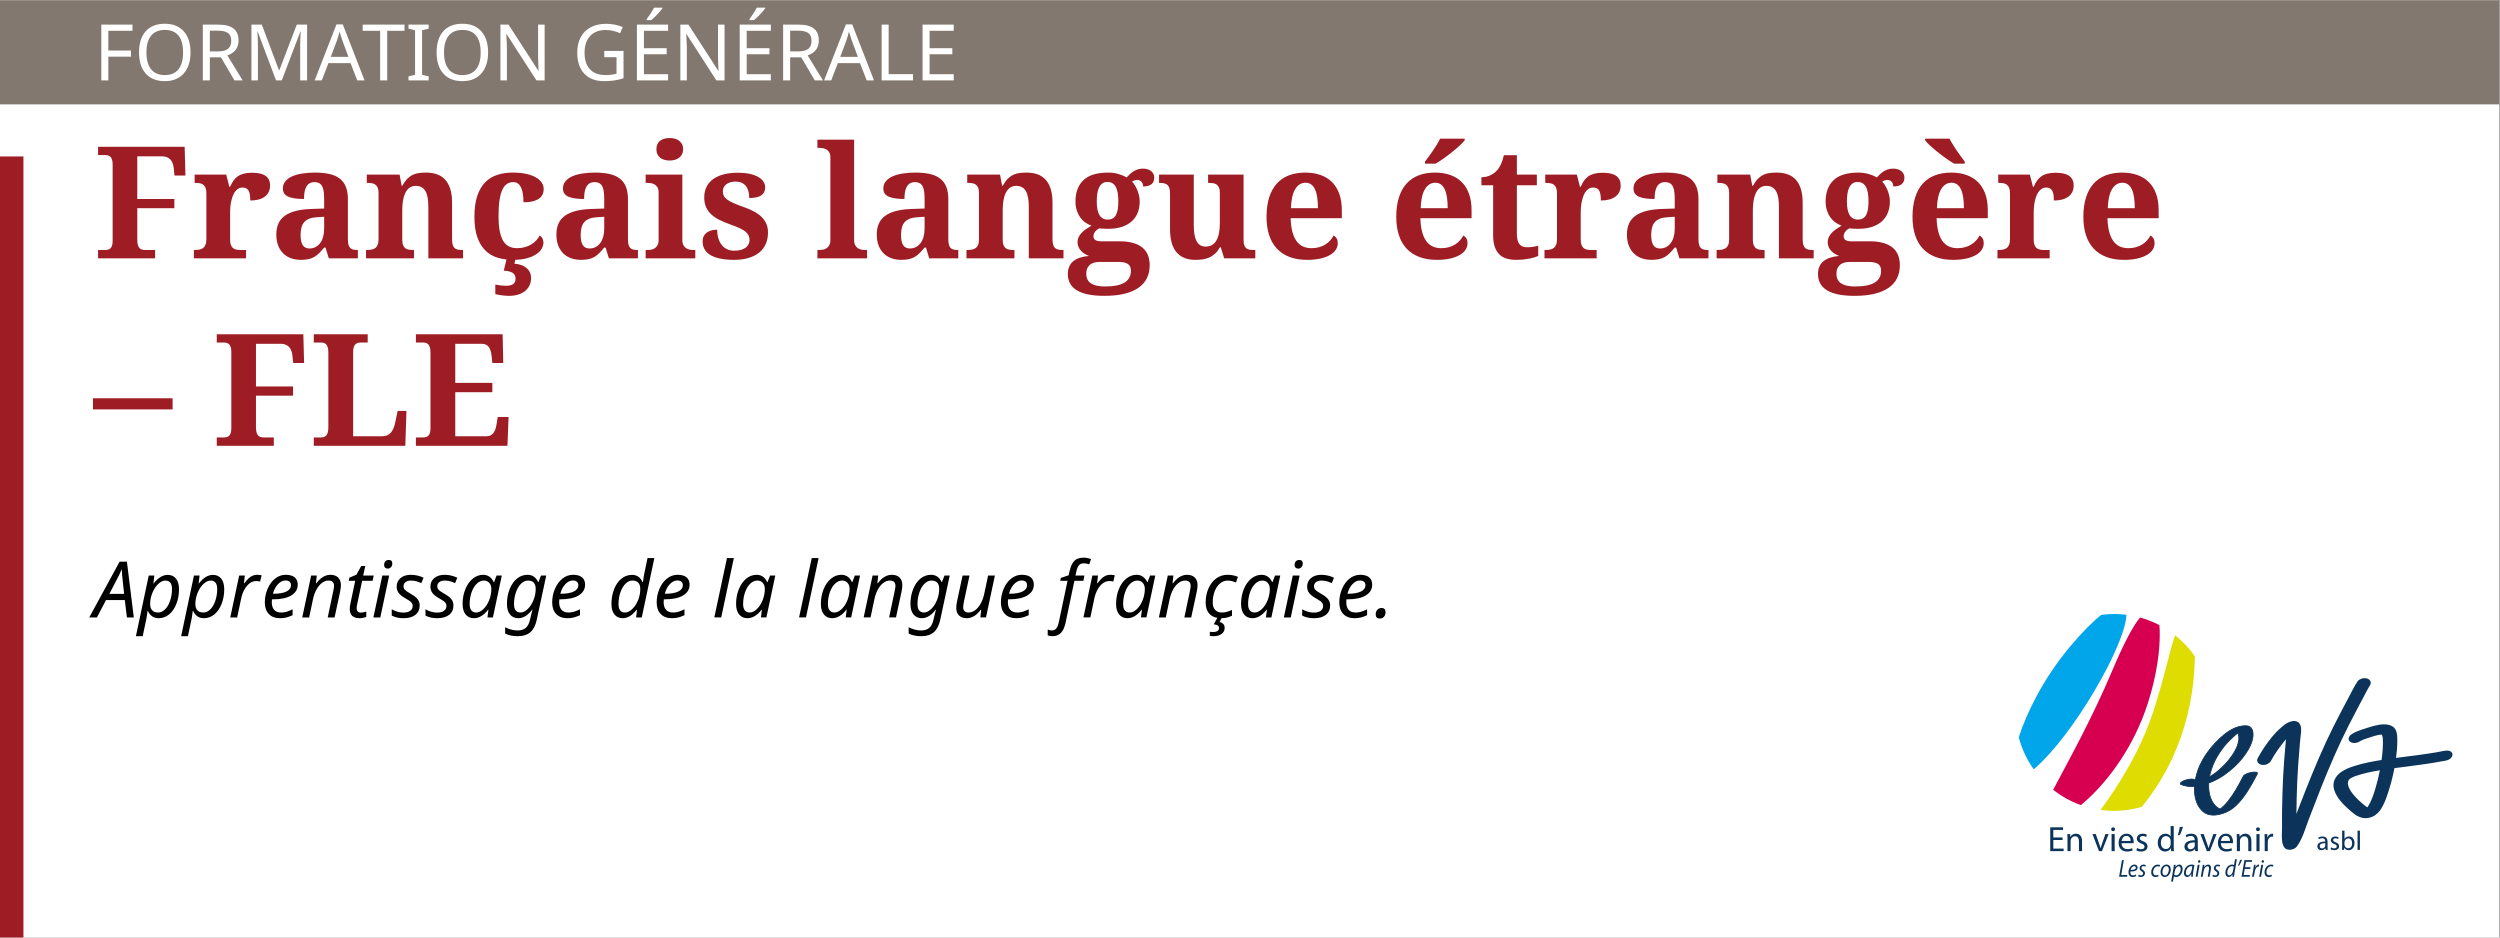
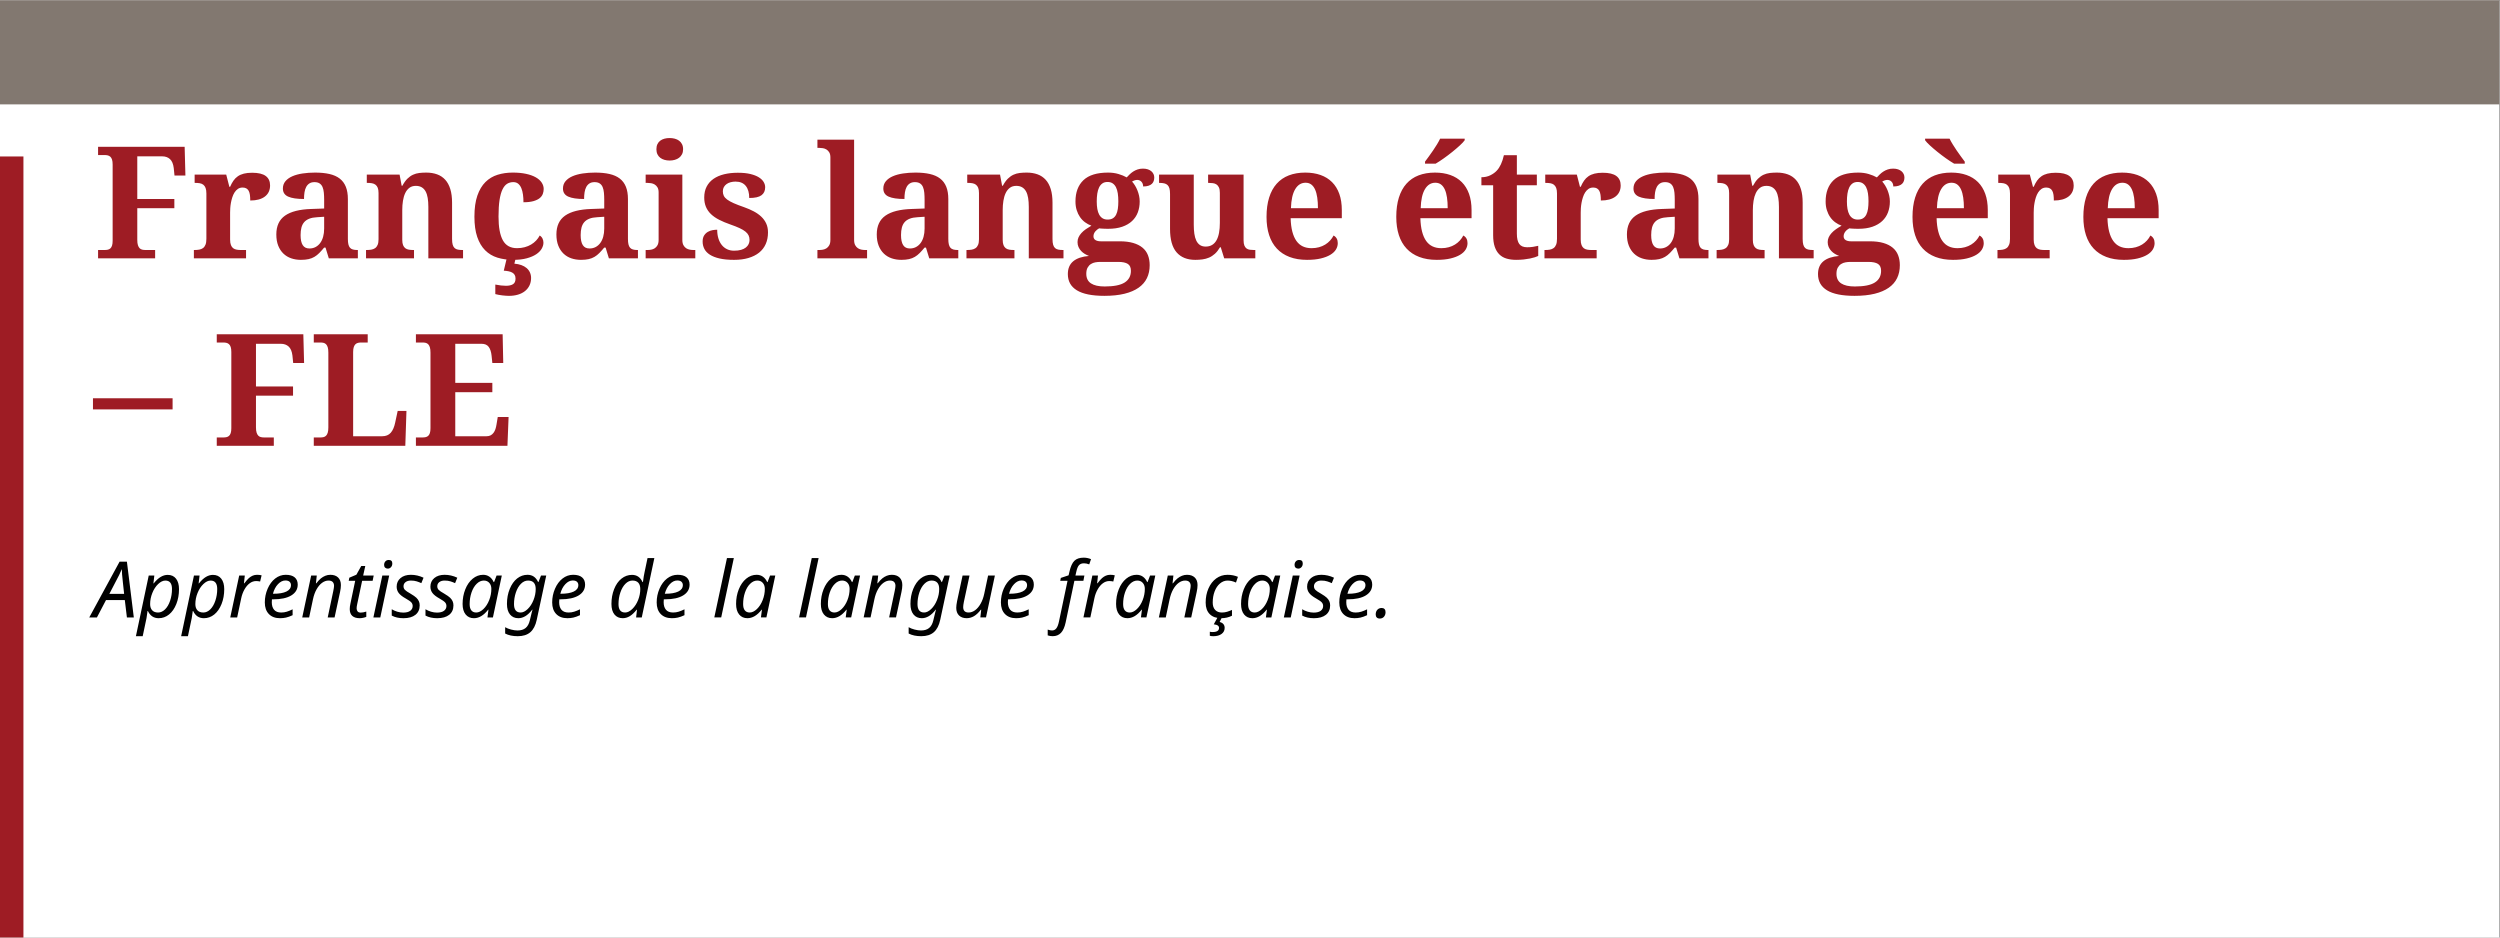
<svg xmlns="http://www.w3.org/2000/svg" xmlns:ns1="http://sodipodi.sourceforge.net/DTD/sodipodi-0.dtd" xmlns:ns2="http://www.inkscape.org/namespaces/inkscape" version="1.1" id="svg2" xml:space="preserve" width="2560" height="960" viewBox="0 0 2560 960" ns1:docname="the-vector-converter-1230-DWZGxxlvDHcUhByQ.eps">
  <rect x="0" y="0" width="2560" height="960" fill="#808080" stroke="none" />
  <defs id="defs6">
    <clipPath clipPathUnits="userSpaceOnUse" id="clipPath26">
-       <path d="m 15508,426.301 h 3332 v 2058.7 h -3332 z" id="path24" />
-     </clipPath>
+       </clipPath>
  </defs>
  <ns1:namedview pagecolor="#ffffff" bordercolor="#666666" borderopacity="1" objecttolerance="10" gridtolerance="10" guidetolerance="10" ns2:pageopacity="0" ns2:pageshadow="2" ns2:window-width="640" ns2:window-height="480" id="namedview4" />
  <g id="g10" ns2:groupmode="layer" ns2:label="ink_ext_XXXXXX" transform="matrix(1.333,0,0,-1.333,0,960)">
    <g id="g12" transform="scale(0.1)">
      <path d="M 0,7200 V 0 H 19200 V 7200 H 0" style="fill:#ffffff;fill-opacity:1;fill-rule:nonzero;stroke:none" id="path14" />
      <path d="m 0,7200 v -800 h 19200 v 800 H 0" style="fill:#827870;fill-opacity:1;fill-rule:nonzero;stroke:none" id="path16" />
      <path d="M 0,6000 V 0 H 180 V 6000 H 0" style="fill:#9e1c24;fill-opacity:1;fill-rule:nonzero;stroke:none" id="path18" />
      <g id="g20">
        <g id="g22" clip-path="url(#clipPath26)">
          <path d="m 16860.7,2160.05 c -42.4,60.95 -93.5,115.27 -151.5,161.33 -38.1,-100.66 -72.8,-289.96 -163.4,-572.12 -100.8,-313.31 -270,-579.97 -409.6,-769.088 33.9,-4.633 68.3,-7.242 103.5,-7.242 74.1,0 145.5,10.789 213.2,30.67 111.9,136.52 219.1,309.83 294.3,519 94.6,264.14 111.2,487.81 113.5,637.45" style="fill:#dedc00;fill-opacity:1;fill-rule:nonzero;stroke:none" id="path28" />
          <path d="m 16499,1797.51 c 75.3,234.87 91.8,415.92 92.1,529.9 0.1,26.65 -0.9,50.81 -2.9,72.43 -46.9,24.42 -96.6,44.06 -148.7,58.29 -1.1,-1.31 -2.1,-2.56 -3.2,-3.92 -53.3,-66.58 -123.1,-197.64 -213.6,-412.02 -147.9,-350 -324.8,-670.61 -431.7,-871.93 -6.5,-12.21 -12.6,-23.95 -18.5,-35.46 63.5,-49.99 135.1,-90.1 212.6,-117.81 17.4,14.42 35.2,29.88 53.4,46.6 166.7,153.57 356.6,410.16 460.5,733.92" style="fill:#d70050;fill-opacity:1;fill-rule:nonzero;stroke:none" id="path30" />
          <path d="m 15751.6,1420.08 c 145.8,163.12 311,410.39 433.1,646.25 82,158.93 126.4,278.13 143.1,356 4.3,21.17 6.6,39.92 7.2,56.51 -31.2,3.93 -63,6.16 -95.3,6.16 -33.5,0 -66.4,-2.4 -98.8,-6.61 -65.3,-52.6 -149.2,-135.37 -246.9,-253.08 -196.8,-237.96 -323.7,-494.12 -386,-687.17 23.3,-89.63 62.8,-172.68 114.9,-246.09 37.7,31.75 81,74.75 128.7,128.03" style="fill:#00a5ea;fill-opacity:1;fill-rule:nonzero;stroke:none" id="path32" />
          <path d="m 17044.9,980.57 c -0.1,-0.019 -0.1,-0.039 -0.1,-0.039 -0.2,-0.051 -0.3,-0.101 -0.4,-0.152 -3.8,-1.289 -9,-2.77 0.5,0.191 m 39.4,486.03 c 28.6,35.01 60.8,66.93 95.4,96.03 3,2.57 6.2,5.11 9.3,7.62 0.5,0.38 0.9,0.74 1.4,1.09 9.5,-17.34 9.7,-39.99 7.2,-59.07 -9.2,-54.96 -41.6,-105.27 -75.7,-148.36 -16,-19.63 -33.3,-38.11 -51.5,-55.61 -10.2,-9.81 -20.9,-19.17 -31.8,-28.25 -5.6,-4.68 -11.2,-9.25 -17,-13.72 -1.2,-0.94 -4.6,-3.55 -6.3,-4.82 -2.4,-1.74 -4.8,-3.51 -7.3,-5.23 -11.4,-8.14 -23.2,-15.81 -35.2,-23.02 15.8,85.81 57.5,165.35 111.5,233.34 m 212.7,-197.84 c -14.3,-2.55 -28.5,-6.78 -41.6,-12.97 -7.5,-3.53 -18.3,-8.73 -22.3,-16.73 -34.2,-67.04 -70.6,-133.76 -117.6,-192.78 -10.5,-12.78 -21.5,-25.13 -33.4,-36.65 -6,-5.88 -12.4,-11.528 -18.9,-16.868 -1.2,-0.992 -2.5,-1.953 -3.8,-2.942 -1.2,-0.941 -2.6,-1.84 -3.9,-2.761 -1,0.312 -2.1,0.671 -3.1,0.972 -17.3,7.598 -31.7,20.319 -43.8,34.789 -35.4,46.18 -44.5,106.53 -41.2,164.14 9.6,3.57 19.1,7.41 28.5,11.48 62,26.89 119.1,67.68 168.4,113.7 42.8,39.86 81.1,86.04 109.7,137.1 15.6,27.79 27.5,57.38 32.2,89 3.8,25.9 2.2,55.66 -16.7,75.63 -9.2,9.74 -25.3,12.28 -38,12.54 -26.6,0.59 -54.2,-5.58 -78.8,-15.39 -32,-12.75 -59.9,-30.76 -86.6,-52.43 -49.7,-40.44 -93.9,-87.89 -131,-140.13 -40.8,-57.4 -72.5,-122.63 -87.3,-191.77 -1.2,-5.55 -2.3,-11.17 -3.4,-16.82 -1.9,0.61 -3.8,1.25 -5.8,1.93 -1.3,0.54 -2.6,1.13 -3.9,1.69 -9,4.01 -18,4.12 -27.8,3.35 -14.4,-1.21 -28.8,-4.64 -42.4,-9.55 -10.6,-3.84 -22.1,-8.71 -30.5,-16.5 -3.1,-2.87 -9.2,-11.15 -2,-14.37 33.7,-15.06 69.9,-18.61 106.4,-15.37 -2.7,-41.79 1.3,-84.04 16.3,-122.93 10.6,-27.58 28.2,-53.378 51,-72.3 18.8,-15.57 41.6,-22.91 65.6,-24.98 38.4,-3.36 79,8.801 113.7,24.211 24.5,10.89 46.9,26.719 66.9,44.529 37.3,33.29 67.5,75.07 94.6,116.92 23.2,36.06 44.1,73.63 63.8,111.77 3.4,6.63 6.8,13.31 10.2,19.99 9,17.74 -38.5,11.39 -43.5,10.5" style="fill:#0c345b;fill-opacity:1;fill-rule:nonzero;stroke:none" id="path34" />
          <path d="m 17044.9,980.57 c -0.1,-0.019 -0.1,-0.039 -0.1,-0.039 -0.2,-0.051 -0.3,-0.101 -0.4,-0.152 -3.8,-1.289 -9,-2.77 0.5,0.191 z m 39.4,486.03 c 28.6,35.01 60.8,66.93 95.4,96.03 3,2.57 6.2,5.11 9.3,7.62 0.5,0.38 0.9,0.74 1.4,1.09 9.5,-17.34 9.7,-39.99 7.2,-59.07 -9.2,-54.96 -41.6,-105.27 -75.7,-148.36 -16,-19.63 -33.3,-38.11 -51.5,-55.61 -10.2,-9.81 -20.9,-19.17 -31.8,-28.25 -5.6,-4.68 -11.2,-9.25 -17,-13.72 -1.2,-0.94 -4.6,-3.55 -6.3,-4.82 -2.4,-1.74 -4.8,-3.51 -7.3,-5.23 -11.4,-8.14 -23.2,-15.81 -35.2,-23.02 15.8,85.81 57.5,165.35 111.5,233.34 z m 212.7,-197.84 c -14.3,-2.55 -28.5,-6.78 -41.6,-12.97 -7.5,-3.53 -18.3,-8.73 -22.3,-16.73 -34.2,-67.04 -70.6,-133.76 -117.6,-192.78 -10.5,-12.78 -21.5,-25.13 -33.4,-36.65 -6,-5.88 -12.4,-11.528 -18.9,-16.868 -1.2,-0.992 -2.5,-1.953 -3.8,-2.942 -1.2,-0.941 -2.6,-1.84 -3.9,-2.761 -1,0.312 -2.1,0.671 -3.1,0.972 -17.3,7.598 -31.7,20.319 -43.8,34.789 -35.4,46.18 -44.5,106.53 -41.2,164.14 9.6,3.57 19.1,7.41 28.5,11.48 62,26.89 119.1,67.68 168.4,113.7 42.8,39.86 81.1,86.04 109.7,137.1 15.6,27.79 27.5,57.38 32.2,89 3.8,25.9 2.2,55.66 -16.7,75.63 -9.2,9.74 -25.3,12.28 -38,12.54 -26.6,0.59 -54.2,-5.58 -78.8,-15.39 -32,-12.75 -59.9,-30.76 -86.6,-52.43 -49.7,-40.44 -93.9,-87.89 -131,-140.13 -40.8,-57.4 -72.5,-122.63 -87.3,-191.77 -1.2,-5.55 -2.3,-11.17 -3.4,-16.82 -1.9,0.61 -3.8,1.25 -5.8,1.93 -1.3,0.54 -2.6,1.13 -3.9,1.69 -9,4.01 -18,4.12 -27.8,3.35 -14.4,-1.21 -28.8,-4.64 -42.4,-9.55 -10.6,-3.84 -22.1,-8.71 -30.5,-16.5 -3.1,-2.87 -9.2,-11.15 -2,-14.37 33.7,-15.06 69.9,-18.61 106.4,-15.37 -2.7,-41.79 1.3,-84.04 16.3,-122.93 10.6,-27.58 28.2,-53.378 51,-72.3 18.8,-15.57 41.6,-22.91 65.6,-24.98 38.4,-3.36 79,8.801 113.7,24.211 24.5,10.89 46.9,26.719 66.9,44.529 37.3,33.29 67.5,75.07 94.6,116.92 23.2,36.06 44.1,73.63 63.8,111.77 3.4,6.63 6.8,13.31 10.2,19.99 9,17.74 -38.5,11.39 -43.5,10.5 z" style="fill:none;stroke:#0d345a;stroke-width:6.539;stroke-linecap:butt;stroke-linejoin:miter;stroke-miterlimit:10;stroke-dasharray:none;stroke-opacity:1" id="path36" />
          <path d="m 18121.2,1780.87 c 13.5,25.46 27,50.89 40.6,76.32 12.3,23.29 24.2,47 37.7,69.66 1,1.67 2.1,3.32 3.2,4.96 6.6,10.05 11.7,20.07 8.4,32.51 -3.2,11.6 -12.8,19.77 -23.6,23.97 -13.2,5.13 -28.1,5.02 -41.6,1.37 -12.5,-3.32 -28.1,-10.8 -35.4,-22.02 -24.9,-37.69 -44.8,-78.67 -66,-118.52 -20.4,-38.44 -40.8,-76.88 -61,-115.44 -40.3,-76.85 -79.5,-154.27 -115.8,-233.08 -73.1,-158.83 -138.2,-321.1 -201.1,-484.2 -8.6,-22.209 -17.2,-44.341 -25.7,-66.548 0.8,83.038 2.7,166.178 6.4,249.148 3.6,81.99 9.6,163.85 16.5,245.63 3,35.55 5.3,71.36 9.8,106.73 4,30.78 8.8,66.89 -10,93.99 -9.5,13.69 -29.6,19.43 -45.5,17.67 -25.4,-2.76 -46.6,-12.31 -67.1,-27.18 -10.4,-7.55 -19.6,-16.7 -29.4,-24.93 -25.4,-21.22 -48.5,-45.53 -69.4,-71.14 -41.5,-50.98 -78.2,-106.48 -109.7,-164.1 -5.4,-9.83 -3.6,-23.36 2.8,-32.25 7.2,-10.12 19.5,-15.44 31.4,-17.16 28.3,-4.11 57,9.27 70.7,34.31 6.6,12.11 13.6,24.09 20.7,35.92 16.5,26.59 34.3,52.35 53.2,77.36 12.7,16.71 25.5,33.15 39.3,48.79 -0.7,-7.22 -1.4,-14.49 -2,-21.74 -4,-43.87 -7.7,-87.78 -11.1,-131.7 -6.8,-88.07 -11.5,-176.17 -14,-264.48 -1.2,-44.07 -2.3,-88.15 -3,-132.24 -0.6,-42.91 0.3,-85.82 -0.2,-128.75 -0.2,-20.441 -1.7,-40.82 -1.5,-61.308 0.1,-15.781 1,-31.66 2.9,-47.352 1.7,-13.621 5.6,-25.011 12,-37.238 2.8,-5.441 8.3,-10.121 12.5,-13.91 9.2,-8.422 25.7,-10.371 37.4,-9.621 18.2,1.129 39.1,9.32 50.3,24.469 45.4,61.73 64.2,136.562 91.1,207.089 31.1,81.653 62.5,163.191 94.8,244.351 64.6,162.07 133.3,322.47 212.1,478.18 25.8,51.14 52.5,101.86 79.3,152.48" style="fill:#0c345b;fill-opacity:1;fill-rule:nonzero;stroke:none" id="path38" />
          <path d="m 18246.1,1139.51 c -14.2,-45.95 -30,-93.26 -56,-133.95 -1.3,-1.91 -2.7,-3.76 -4.2,-5.599 -13,7.859 -24.6,17.639 -36.3,27.499 -9.2,7.74 -18.2,15.69 -27.1,23.8 -29,27.5 -57,57.93 -75.7,93.47 -5.2,11.62 -9.2,23.81 -10.8,36.46 0,6.12 0.6,12.12 1.9,18.09 1.4,3.42 3,6.73 4.8,9.93 2.1,2.69 4.3,5.23 6.7,7.7 3.6,2.96 7.4,5.71 11.3,8.3 9.6,5.2 19.6,9.65 29.7,13.62 54.5,19.17 111.3,31.64 168,41.71 7.9,1.34 15.8,2.66 23.7,3.95 -9.4,-48.95 -21.5,-97.35 -36,-144.98 m 592.9,272.03 c -7.3,27.14 -43,26.55 -64.3,22.18 -20.4,-4.14 -40.8,-8 -61.3,-11.61 -84.1,-14.26 -168.7,-24.63 -253.2,-35.53 -18,-2.3 -35.9,-4.63 -53.9,-6.98 5.4,40.91 9.4,82.07 9.6,123.35 0.1,39.57 2.5,93.07 -35.2,117.7 -29.2,19.05 -68.4,19.27 -101.6,14.02 -31,-4.92 -60.8,-12.9 -90.4,-23.03 -31.5,-10.73 -64.2,-19.55 -94.3,-33.67 -11.7,-5.46 -23,-12.27 -33.6,-19.62 -18.8,-13.03 -28.1,-40.62 -6.1,-55.56 23.4,-15.77 56.6,-8.1 78.1,6.77 0.8,0.54 1.5,1.01 2.2,1.48 7,3.72 14.2,6.92 21.5,9.84 18.5,6.49 37.3,12.3 55.9,18.61 20.1,6.8 40.5,12.98 61.3,17.19 6,0.83 12.1,1.43 18.2,1.67 1.7,-0.12 3.3,-0.3 5,-0.51 0.2,-0.1 0.4,-0.15 0.6,-0.22 0,-0.02 0,-0.02 0.1,-0.05 v -0.01 c 3.9,-9.68 6.2,-19.75 7.3,-30.19 2.5,-54.7 -2.4,-109.45 -9.9,-163.65 -33,-5.22 -66,-11.01 -98.7,-17.74 -36.4,-7.48 -72.4,-16.8 -107.9,-27.82 -37,-11.5 -73.6,-25.31 -105.3,-48.04 -29.8,-21.34 -54.3,-53.71 -57.3,-91.16 -2.6,-32.72 9.9,-62.98 26,-90.69 28.6,-49.19 73.2,-89.231 116.4,-125.43 13.2,-11.11 26.4,-22 41.9,-29.828 23.1,-11.653 46.9,-18.383 73.1,-15.981 15.7,1.438 30.6,5.809 44.9,12.328 15.3,6.942 26.8,16.922 38.8,28.09 15.9,14.68 27.5,35 37.7,53.851 18.2,33.5 30.3,70.03 42.3,106.07 14.4,43.31 26.3,87.63 36.4,132.17 3.9,17.05 7.4,34.15 10.6,51.33 127.7,17.24 255.9,31.04 382.6,55.72 6,1.18 11.9,2.35 17.9,3.57 21.3,4.36 51.4,26.02 44.6,51.38" style="fill:#0c345b;fill-opacity:1;fill-rule:nonzero;stroke:none" id="path40" />
          <path d="m 15844.4,749.02 h -71 v -65.918 h 79.2 v -19.793 h -102.8 v 182.793 h 98.7 v -19.801 h -75.1 v -57.762 h 71" style="fill:#0c345b;fill-opacity:1;fill-rule:nonzero;stroke:none" id="path42" />
          <path d="m 15882.4,759.039 c 0,13.57 -0.3,24.672 -1.1,35.52 h 21.2 l 1.4,-21.688 h 0.5 c 6.5,12.469 21.7,24.68 43.4,24.68 18.2,0 46.4,-10.84 46.4,-55.871 v -78.36 h -23.9 v 75.649 c 0,21.152 -7.9,38.793 -30.4,38.793 -15.7,0 -27.9,-11.121 -32,-24.41 -1.1,-2.993 -1.6,-7.063 -1.6,-11.133 V 663.32 h -23.9" style="fill:#0c345b;fill-opacity:1;fill-rule:nonzero;stroke:none" id="path44" />
          <path d="m 16099.7,794.559 25.7,-73.77 c 4.4,-11.93 7.9,-22.769 10.6,-33.617 h 0.8 c 3,10.848 6.8,21.687 11.1,33.617 l 25.5,73.77 h 25 l -51.5,-131.239 h -22.8 l -49.9,131.239" style="fill:#0c345b;fill-opacity:1;fill-rule:nonzero;stroke:none" id="path46" />
          <path d="m 16220.9,794.559 h 23.902 V 663.321 h -23.902 z m 26.6,36.89 c 0.3,-8.117 -5.7,-14.629 -15.2,-14.629 -8.4,0 -14.4,6.512 -14.4,14.629 0,8.422 6.3,14.91 15,14.91 8.9,0 14.6,-6.488 14.6,-14.91" style="fill:#0c345b;fill-opacity:1;fill-rule:nonzero;stroke:none" id="path48" />
          <path d="m 16367.6,741.68 c 0.3,15.191 -6.2,38.789 -33.1,38.789 -24.1,0 -34.7,-22.25 -36.6,-38.789 z m -69.9,-17.078 c 0.5,-32.282 21.1,-45.571 45,-45.571 17.1,0 27.4,2.989 36.3,6.778 l 4.1,-17.09 c -8.4,-3.797 -22.8,-8.387 -43.7,-8.387 -40.4,0 -64.5,26.84 -64.5,66.43 0,39.59 23.3,70.789 61.6,70.789 42.8,0 54.2,-37.692 54.2,-61.821 0,-4.898 -0.6,-8.679 -0.8,-11.128" style="fill:#0c345b;fill-opacity:1;fill-rule:nonzero;stroke:none" id="path50" />
          <path d="m 16417,687.711 c 7.1,-4.609 19.5,-9.481 31.5,-9.481 17.3,0 25.5,8.661 25.5,19.532 0,11.379 -6.8,17.617 -24.4,24.129 -23.6,8.398 -34.8,21.41 -34.8,37.148 0,21.152 17.1,38.512 45.3,38.512 13.3,0 25,-3.789 32.3,-8.141 l -6,-17.34 c -5.1,3.25 -14.6,7.571 -26.8,7.571 -14.1,0 -22,-8.129 -22,-17.891 0,-10.848 7.9,-15.719 25,-22.238 22.8,-8.68 34.4,-20.063 34.4,-39.59 0,-23.063 -17.9,-39.59 -49.1,-39.59 -14.3,0 -27.6,3.777 -36.9,9.219" style="fill:#0c345b;fill-opacity:1;fill-rule:nonzero;stroke:none" id="path52" />
          <path d="m 16674.7,741.141 c 0,2.98 -0.3,7.05 -1.1,10.039 -3.5,15.172 -16.5,27.672 -34.5,27.672 -24.6,0 -39.3,-21.711 -39.3,-50.723 0,-26.59 13,-48.559 38.8,-48.559 16,0 30.7,10.59 35,28.493 0.8,3.246 1.1,6.488 1.1,10.308 z m 23.8,114.73 v -158.68 c 0,-11.64 0.3,-24.941 1.1,-33.871 h -21.4 l -1.1,22.77 h -0.5 c -7.3,-14.66 -23.4,-25.758 -44.8,-25.758 -31.7,0 -56.1,26.84 -56.1,66.719 -0.3,43.66 26.8,70.5 58.8,70.5 20.1,0 33.7,-9.481 39.6,-20.071 h 0.6 v 78.391" style="fill:#0c345b;fill-opacity:1;fill-rule:nonzero;stroke:none" id="path54" />
-           <path d="m 16769.9,850.969 c -6.3,-22.489 -17.9,-51.797 -25.5,-64.27 l -15.2,-1.617 c 6,15.719 13,43.918 16,63.188" style="fill:#0c345b;fill-opacity:1;fill-rule:nonzero;stroke:none" id="path56" />
          <path d="m 16860.2,730.289 c -26,0.543 -55.6,-4.07 -55.6,-29.551 0,-15.468 10.3,-22.789 22.5,-22.789 17.1,0 27.9,10.852 31.8,21.973 0.7,2.418 1.3,5.16 1.3,7.598 z m 23,-35.519 c 0,-11.391 0.6,-22.52 2.2,-31.45 h -21.7 l -1.9,16.532 h -0.8 c -7.3,-10.301 -21.4,-19.52 -40.1,-19.52 -26.6,0 -40.2,18.699 -40.2,37.688 0,31.73 28.2,49.089 78.9,48.812 v 2.727 c 0,10.839 -2.9,30.371 -29.8,30.371 -12.2,0 -24.9,-3.809 -34.1,-9.758 l -5.5,15.738 c 10.9,7.031 26.6,11.641 43.1,11.641 40.2,0 49.9,-27.379 49.9,-53.692" style="fill:#0c345b;fill-opacity:1;fill-rule:nonzero;stroke:none" id="path58" />
          <path d="m 16928.8,794.559 25.8,-73.77 c 4.3,-11.93 7.9,-22.769 10.6,-33.617 h 0.8 c 3,10.848 6.8,21.687 11.1,33.617 l 25.5,73.77 h 24.9 L 16976,663.32 h -22.8 l -49.9,131.239" style="fill:#0c345b;fill-opacity:1;fill-rule:nonzero;stroke:none" id="path60" />
          <path d="m 17130.6,741.68 c 0.3,15.191 -6.2,38.789 -33.1,38.789 -24.1,0 -34.7,-22.25 -36.6,-38.789 z m -70,-17.078 c 0.6,-32.282 21.2,-45.571 45,-45.571 17.1,0 27.5,2.989 36.4,6.778 l 4.1,-17.09 c -8.4,-3.797 -22.8,-8.387 -43.7,-8.387 -40.4,0 -64.6,26.84 -64.6,66.43 0,39.59 23.4,70.789 61.6,70.789 42.9,0 54.3,-37.692 54.3,-61.821 0,-4.898 -0.6,-8.679 -0.8,-11.128" style="fill:#0c345b;fill-opacity:1;fill-rule:nonzero;stroke:none" id="path62" />
          <path d="m 17183.2,759.039 c 0,13.57 -0.2,24.672 -1.1,35.52 h 21.2 l 1.4,-21.688 h 0.5 c 6.5,12.469 21.7,24.68 43.4,24.68 18.2,0 46.4,-10.84 46.4,-55.871 v -78.36 h -23.9 v 75.649 c 0,21.152 -7.9,38.793 -30.4,38.793 -15.7,0 -27.9,-11.121 -32,-24.41 -1.1,-2.993 -1.6,-7.063 -1.6,-11.133 V 663.32 h -23.9" style="fill:#0c345b;fill-opacity:1;fill-rule:nonzero;stroke:none" id="path64" />
          <path d="m 17333.8,794.559 h 23.801 V 663.321 h -23.801 z m 26.5,36.89 c 0.3,-8.117 -5.7,-14.629 -15.2,-14.629 -8.4,0 -14.3,6.512 -14.3,14.629 0,8.422 6.2,14.91 14.9,14.91 8.9,0 14.6,-6.488 14.6,-14.91" style="fill:#0c345b;fill-opacity:1;fill-rule:nonzero;stroke:none" id="path66" />
          <path d="m 17397.2,753.629 c 0,15.461 -0.3,28.75 -1.1,40.93 h 20.9 l 0.8,-25.758 h 1.1 c 6,17.621 20.4,28.75 36.4,28.75 2.7,0 4.6,-0.262 6.7,-0.801 v -22.508 c -2.4,0.539 -4.8,0.817 -8.1,0.817 -16.8,0 -28.7,-12.75 -32,-30.68 -0.5,-3.238 -1.1,-7.027 -1.1,-11.098 v -69.972 h -23.6" style="fill:#0c345b;fill-opacity:1;fill-rule:nonzero;stroke:none" id="path68" />
          <path d="m 16300.7,594.219 h 14.3 l -19.9,-113.879 h 47.1 l -2.5,-13.621 h -61.1" style="fill:#0c345b;fill-opacity:1;fill-rule:nonzero;stroke:none" id="path70" />
          <path d="m 16407.1,536.52 c 0,7.382 -5.2,11.55 -12.8,11.55 -13.6,0 -23.8,-14.558 -27.3,-28.961 22.5,-0.187 40.1,3.032 40.1,17.223 z m 3.1,-64.508 c -6.2,-3.973 -16.4,-7.391 -27.6,-7.391 -22.1,0 -31.8,16.66 -31.8,36.918 0,27.609 18.7,58.832 45.6,58.832 15.9,0 24.5,-10.422 24.5,-23.48 0,-24.02 -24.7,-30.442 -55.6,-29.871 -0.7,-3.981 -0.2,-12.5 1.7,-17.411 3.3,-8.14 10.1,-12.308 18.7,-12.308 9.8,0 17.3,3.418 22.5,6.449" style="fill:#0c345b;fill-opacity:1;fill-rule:nonzero;stroke:none" id="path72" />
          <path d="m 16428.9,482.602 c 4,-2.641 11.2,-5.672 18,-5.672 9.6,0 15.9,6.82 15.9,14.961 0,7.179 -3,11.531 -11.6,16.82 -9.7,5.859 -15,14 -15,23.289 0,16.063 12.6,28.371 30.2,28.371 7.6,0 14.3,-2.281 17.4,-4.539 l -3.9,-11.922 c -3,1.899 -8.3,4.153 -14.5,4.153 -8.7,0 -14.9,-5.852 -14.9,-13.801 0,-6.633 4,-10.77 11.4,-15.34 9.3,-5.859 15.7,-13.813 15.7,-24.024 0,-19.289 -14.3,-30.277 -31.9,-30.277 -9,0.188 -17,3.231 -20.8,6.449" style="fill:#0c345b;fill-opacity:1;fill-rule:nonzero;stroke:none" id="path74" />
          <path d="m 16581.7,470.289 c -4.4,-2.258 -13,-5.668 -24.2,-5.668 -21.6,0 -32.2,16.09 -32.2,35.57 0,31.219 21.1,59.989 51.2,59.989 7.7,0 14.8,-2.469 17.4,-3.969 l -4.1,-12.492 c -3.3,1.691 -8,3.41 -14.2,3.41 -21.8,0 -35.4,-23.481 -35.4,-45.047 0,-14.754 7.1,-24.402 20.7,-24.402 8.5,0 15,2.851 19.4,5.101" style="fill:#0c345b;fill-opacity:1;fill-rule:nonzero;stroke:none" id="path76" />
          <path d="m 16611.7,502.852 c 0,-14.961 7.4,-25.731 19.7,-25.731 16.9,0 29.7,23.828 29.7,45.207 0,10.613 -4.4,25.551 -19.5,25.551 -18,0 -30,-24.02 -29.9,-45.027 m 64.1,19.289 c 0,-28.18 -18.3,-57.52 -46.3,-57.52 -20.9,0 -32.7,17.039 -32.7,37.668 0,30.09 19.2,58.082 46.4,58.082 22.6,0 32.6,-18.723 32.6,-38.23" style="fill:#0c345b;fill-opacity:1;fill-rule:nonzero;stroke:none" id="path78" />
          <path d="m 16701.9,482.031 c 3.6,-3.222 9.2,-4.91 15.9,-4.91 18.5,0 34.1,24.961 34.1,49 0,9.641 -4,21.199 -16.1,21.199 -11.2,0 -25.4,-14.191 -29.7,-39.738 z m -23.5,-52.789 16.8,96.496 c 1.7,10.973 3.4,23.461 4.6,32.731 h 13.2 l -2.4,-17.391 h 0.3 c 7.6,11.914 18.7,19.293 30.1,19.293 18.1,0 25.7,-16.281 25.7,-33.121 0,-32.16 -21.1,-62.629 -48.9,-62.629 -9,0 -14.9,2.098 -18.1,4.168 h -0.4 l -6.7,-39.547" style="fill:#0c345b;fill-opacity:1;fill-rule:nonzero;stroke:none" id="path80" />
          <path d="m 16841.4,546.559 c -2.1,0.57 -5.2,1.32 -10.1,1.32 -21.6,0 -39.2,-24.797 -39.4,-50.129 0,-10.238 3.3,-20.258 14.4,-20.258 11.9,0 26.1,17.028 30.2,41.43 z m -9.3,-79.84 c 0,5.48 0.8,14.183 1.8,23.64 h -0.3 c -9.2,-18.91 -20.6,-25.738 -32.5,-25.738 -14.7,0 -24,12.871 -24,30.277 0,31.782 21.4,65.473 57.9,65.473 7.9,0 16.7,-1.531 22.4,-3.601 l -8.4,-47.68 c -2.8,-15.91 -4,-32.16 -3.7,-42.371" style="fill:#0c345b;fill-opacity:1;fill-rule:nonzero;stroke:none" id="path82" />
          <path d="m 16893.5,573.988 c -4.8,0 -8.1,4.172 -8.1,9.844 0.2,6.066 4.4,10.578 9.5,10.578 5.2,0 8.5,-4.14 8.5,-9.828 -0.2,-6.23 -4.1,-10.594 -9.7,-10.594 z m -26.7,-107.269 16,91.562 h 14.4 l -16.1,-91.562 z" style="fill:#0c345b;fill-opacity:1;fill-rule:nonzero;stroke:none" id="path84" />
          <path d="m 16906.3,466.719 11.3,64.883 c 1.9,10.23 2.9,19.128 3.9,26.679 h 12.8 l -2,-17.98 h 0.3 c 7.4,12.871 18.7,20.07 30.9,20.07 10.1,0 21.3,-6.262 21.3,-25.551 0,-3.968 -0.7,-9.828 -1.6,-14.75 l -9.3,-53.351 h -14.3 l 9.1,52.793 c 0.7,3.57 1.2,7.929 1.2,11.707 0,9.301 -3.2,16.101 -13.1,16.101 -10.2,0 -24.7,-13.441 -28.5,-36.14 l -7.6,-44.461" style="fill:#0c345b;fill-opacity:1;fill-rule:nonzero;stroke:none" id="path86" />
          <path d="m 16999.3,482.602 c 4,-2.641 11.2,-5.672 18,-5.672 9.7,0 15.9,6.82 15.9,14.961 0,7.179 -3,11.531 -11.6,16.82 -9.7,5.859 -15,14 -15,23.289 0,16.063 12.6,28.371 30.2,28.371 7.6,0 14.3,-2.281 17.5,-4.539 l -4,-11.922 c -2.9,1.899 -8.3,4.153 -14.5,4.153 -8.7,0 -14.9,-5.852 -14.9,-13.801 0,-6.633 4,-10.77 11.4,-15.34 9.3,-5.859 15.7,-13.813 15.7,-24.024 0,-19.289 -14.3,-30.277 -31.9,-30.277 -9,0.188 -17,3.231 -20.8,6.449" style="fill:#0c345b;fill-opacity:1;fill-rule:nonzero;stroke:none" id="path88" />
          <path d="m 17159.5,543.902 c -2.9,2.067 -7.8,3.789 -13.8,3.789 -20.1,0 -35.6,-23.269 -35.6,-47.66 0,-10.992 3.4,-22.531 15.7,-22.531 11.1,0 24.4,13.801 28,34.43 z m 24,57.149 -18.3,-105.403 c -1.7,-9.457 -3.1,-20.039 -3.6,-28.929 h -13.2 l 2.3,18.16 h -0.4 c -7.6,-13.059 -18.1,-20.25 -30,-20.25 -16.3,0 -25.1,14.562 -25.1,33.301 0,32.539 22.1,62.441 51.7,62.441 5.3,0 11.2,-1.32 14.8,-3.219 l 7.5,43.899" style="fill:#0c345b;fill-opacity:1;fill-rule:nonzero;stroke:none" id="path90" />
          <path d="m 17223.9,597.629 c -6.4,-15.879 -16.7,-36.129 -22.8,-44.84 l -9.8,-1.309 c 5.3,11.149 12.9,30.84 16.9,44.27" style="fill:#0c345b;fill-opacity:1;fill-rule:nonzero;stroke:none" id="path92" />
          <path d="m 17286.3,526.68 h -42.3 l -8,-46.528 h 47.7 l -2.4,-13.433 h -62 l 22.1,127.5 h 59.4 l -2.4,-13.43 h -44.9 l -7.1,-40.859 h 42.3" style="fill:#0c345b;fill-opacity:1;fill-rule:nonzero;stroke:none" id="path94" />
-           <path d="m 17300,466.719 10.2,59.019 c 2,11.934 3.4,24.024 4.3,32.543 h 12.6 c -0.7,-6.422 -1.4,-12.871 -2.3,-19.859 h 0.6 c 5.3,12.5 14.3,21.949 25.5,21.949 1.3,0 3,-0.191 4,-0.371 l -2.7,-15.531 c -0.9,0.191 -2.3,0.383 -3.9,0.383 -12.4,0 -23.5,-16.473 -27.1,-37.832 l -6.9,-40.301" style="fill:#0c345b;fill-opacity:1;fill-rule:nonzero;stroke:none" id="path96" />
          <path d="m 17381.7,573.988 c -4.8,0 -8.1,4.172 -8.1,9.844 0.2,6.066 4.3,10.578 9.5,10.578 5.2,0 8.4,-4.14 8.4,-9.828 -0.1,-6.23 -4.1,-10.594 -9.6,-10.594 z m -26.8,-107.269 16.1,91.562 h 14.3 l -16,-91.562 z" style="fill:#0c345b;fill-opacity:1;fill-rule:nonzero;stroke:none" id="path98" />
          <path d="m 17452,470.289 c -4.3,-2.258 -12.9,-5.668 -24.2,-5.668 -21.6,0 -32.1,16.09 -32.1,35.57 0,31.219 21.1,59.989 51.1,59.989 7.8,0 14.9,-2.469 17.5,-3.969 l -4.1,-12.492 c -3.3,1.691 -8,3.41 -14.2,3.41 -21.8,0 -35.4,-23.481 -35.4,-45.047 0,-14.754 7.1,-24.402 20.7,-24.402 8.5,0 15,2.851 19.4,5.101" style="fill:#0c345b;fill-opacity:1;fill-rule:nonzero;stroke:none" id="path100" />
          <path d="m 17862.5,724.43 c -19.9,0.398 -42.6,-3.129 -42.6,-22.668 0,-11.864 7.9,-17.481 17.3,-17.481 13.1,0 21.4,8.321 24.3,16.84 0.6,1.879 1,3.949 1,5.828 z m 17.7,-27.258 c 0,-8.731 0.4,-17.25 1.7,-24.109 h -16.7 l -1.4,12.675 h -0.6 c -5.7,-7.906 -16.5,-14.968 -30.8,-14.968 -20.4,0 -30.8,14.351 -30.8,28.89 0,24.352 21.6,37.641 60.5,37.449 v 2.071 c 0,8.332 -2.3,23.289 -22.9,23.289 -9.3,0 -19.1,-2.91 -26.2,-7.477 l -4.1,12.067 c 8.3,5.41 20.4,8.941 33,8.941 30.8,0 38.3,-21.008 38.3,-41.191" style="fill:#0c345b;fill-opacity:1;fill-rule:nonzero;stroke:none" id="path102" />
          <path d="m 17907.2,691.781 c 5.4,-3.551 15,-7.293 24.2,-7.293 13.3,0 19.5,6.653 19.5,14.981 0,8.73 -5.2,13.5 -18.7,18.5 -18.1,6.461 -26.6,16.441 -26.6,28.5 0,16.222 13.1,29.531 34.7,29.531 10.2,0 19.1,-2.918 24.7,-6.23 l -4.5,-13.321 c -4,2.492 -11.3,5.832 -20.6,5.832 -10.8,0 -16.9,-6.25 -16.9,-13.742 0,-8.32 6.1,-12.059 19.2,-17.051 17.4,-6.66 26.4,-15.386 26.4,-30.367 0,-17.672 -13.7,-30.351 -37.7,-30.351 -11,0 -21.2,2.902 -28.2,7.062" style="fill:#0c345b;fill-opacity:1;fill-rule:nonzero;stroke:none" id="path104" />
          <path d="m 18010.1,713.402 c 0,-2.281 0.5,-4.593 0.9,-6.66 3.5,-12.683 14.1,-21.433 27.4,-21.433 19.2,0 30.6,15.601 30.6,38.703 0,20.16 -10.4,37.429 -29.9,37.429 -12.5,0 -24.2,-8.519 -27.9,-22.472 -0.4,-2.071 -1.1,-4.559 -1.1,-7.481 z m -18,107.317 h 18 V 757.48 h 0.5 c 6.4,11.25 18.1,18.52 34.3,18.52 25,0 42.6,-20.789 42.4,-51.379 0,-35.973 -22.6,-53.851 -45.1,-53.851 -14.6,0 -26.2,5.601 -33.7,18.921 h -0.6 l -0.9,-16.64 h -15.8 c 0.5,6.879 0.9,17.058 0.9,26" style="fill:#0c345b;fill-opacity:1;fill-rule:nonzero;stroke:none" id="path106" />
-           <path d="m 18110.4,673.051 h 18.297 v 147.668 h -18.297 z" style="fill:#0c345b;fill-opacity:1;fill-rule:nonzero;stroke:none" id="path108" />
        </g>
      </g>
      <path d="M 1325.86,4142.42 H 714.141 v -85.55 h 611.719 z m 1010.16,270.7 -5.86,220.9 h -665.04 v -63.28 h 50.39 c 8.59,0 16.6,-0.88 24.02,-2.63 7.42,-1.76 13.96,-5.19 19.63,-10.26 5.66,-5.08 10.05,-12.4 13.18,-21.97 3.13,-9.58 4.69,-22.37 4.69,-38.38 v -584.77 c 0,-15.62 -1.56,-28.22 -4.69,-37.79 -3.13,-9.58 -7.52,-16.8 -13.18,-21.68 -5.67,-4.89 -12.21,-8.11 -19.63,-9.67 -7.42,-1.56 -15.43,-2.34 -24.02,-2.34 h -50.39 v -63.87 h 438.28 v 63.87 h -74.42 c -8.59,0 -16.8,0.88 -24.6,2.64 -7.82,1.75 -14.46,5.36 -19.93,10.84 -5.47,5.46 -9.87,13.27 -13.18,23.43 -3.32,10.16 -4.98,23.83 -4.98,41.02 v 243.16 h 284.76 v 70.9 h -284.76 v 327.54 h 191.01 c 24.61,0 44.63,-7.03 60.06,-21.09 15.43,-14.07 25.1,-36.92 29.01,-68.56 l 5.86,-58.01 z m 777.53,-635.74 8.79,267.78 h -67.38 l -19.33,-90.24 c -7.04,-33.98 -18.37,-59.86 -33.99,-77.63 -15.63,-17.78 -37.5,-26.67 -65.62,-26.67 h -223.25 v 646.88 c 0,16.01 1.66,28.8 4.98,38.38 3.32,9.57 7.71,16.89 13.19,21.97 5.46,5.07 12.01,8.5 19.63,10.26 7.61,1.75 15.52,2.63 23.73,2.63 h 50.39 v 63.28 h -414.26 v -63.28 h 50.39 c 8.98,0 17.18,-0.88 24.61,-2.63 7.42,-1.76 13.86,-5.38 19.34,-10.84 5.46,-5.48 9.76,-13.29 12.89,-23.44 3.12,-10.16 4.68,-23.83 4.68,-41.02 v -573.63 c 0,-17.19 -1.56,-30.86 -4.68,-41.02 -3.13,-10.16 -7.43,-17.97 -12.89,-23.43 -5.48,-5.48 -11.92,-9.09 -19.34,-10.84 -7.43,-1.76 -15.63,-2.64 -24.61,-2.64 h -50.39 v -63.87 z m 383.79,411.33 h 284.77 v 72.07 h -284.77 v 300 h 202.15 c 24.61,0 42.78,-7.82 54.49,-23.44 11.72,-15.62 19.14,-38.08 22.27,-67.38 l 5.86,-56.84 h 83.79 l -4.69,220.9 H 3195 v -63.28 h 50.39 c 8.98,0 17.19,-0.88 24.61,-2.63 7.42,-1.76 13.86,-5.38 19.34,-10.84 5.46,-5.48 9.76,-13.29 12.89,-23.44 3.12,-10.16 4.68,-23.83 4.68,-41.02 v -580.08 c 0,-15.62 -1.56,-28.22 -4.68,-37.79 -3.13,-9.58 -7.53,-16.8 -13.19,-21.68 -5.66,-4.89 -12.21,-8.11 -19.63,-9.67 -7.42,-1.56 -15.43,-2.34 -24.02,-2.34 H 3195 v -63.87 h 703.13 l 8.78,220.9 h -83.2 l -9.37,-56.25 c -1.96,-13.28 -4.79,-25.49 -8.5,-36.62 -3.72,-11.13 -8.7,-20.8 -14.94,-29 -6.25,-8.21 -13.68,-14.56 -22.27,-19.05 -8.59,-4.49 -18.95,-6.74 -31.05,-6.74 h -240.24 v 338.09" style="fill:#9e1c24;fill-opacity:1;fill-rule:nonzero;stroke:none" id="path110" />
      <path d="m 1424.3,5853.12 -5.86,220.9 H 753.398 v -63.28 h 50.391 c 8.59,0 16.598,-0.88 24.024,-2.63 7.414,-1.76 13.96,-5.19 19.628,-10.26 5.657,-5.08 10.051,-12.4 13.184,-21.97 3.121,-9.58 4.688,-22.37 4.688,-38.38 v -584.77 c 0,-15.62 -1.567,-28.22 -4.688,-37.79 -3.133,-9.58 -7.527,-16.8 -13.184,-21.68 -5.668,-4.89 -12.214,-8.11 -19.628,-9.67 -7.426,-1.56 -15.434,-2.34 -24.024,-2.34 h -50.391 v -63.87 h 438.282 v 63.87 h -74.41 c -8.6,0 -16.8,0.88 -24.61,2.64 -7.82,1.75 -14.46,5.36 -19.93,10.84 -5.47,5.46 -9.87,13.27 -13.18,23.43 -3.32,10.16 -4.98,23.83 -4.98,41.02 v 243.16 h 284.77 v 70.9 h -284.77 v 327.54 h 191.02 c 24.61,0 44.62,-7.03 60.05,-21.09 15.43,-14.07 25.1,-36.92 29.01,-68.56 l 5.86,-58.01 z m 465.82,-571.87 h -38.67 c -11.72,0 -22.76,0.88 -33.11,2.64 -10.35,1.75 -19.24,5.36 -26.66,10.84 -7.43,5.46 -13.28,13.56 -17.58,24.31 -4.3,10.74 -6.44,24.91 -6.44,42.48 v 207.43 c 0,9.37 0.38,20.5 1.17,33.39 0.78,12.89 2.43,26.46 4.98,40.73 2.53,14.25 6.05,28.41 10.55,42.48 4.48,14.06 10.25,26.66 17.28,37.79 7.03,11.13 15.62,20.21 25.78,27.25 10.16,7.03 22.27,10.54 36.33,10.54 11.33,0 20.8,-2.15 28.42,-6.44 7.62,-4.31 13.67,-10.55 18.16,-18.75 4.49,-8.21 7.62,-18.56 9.38,-31.06 1.75,-12.5 2.63,-26.95 2.63,-43.36 48.44,0 85.94,10.16 112.5,30.47 26.56,20.31 39.85,48.83 39.85,85.55 0,31.64 -11.14,55.75 -33.4,72.36 -22.27,16.6 -57.04,24.9 -104.3,24.9 -24.61,0 -45.8,-2.25 -63.57,-6.73 -17.78,-4.5 -33.21,-11.24 -46.29,-20.22 -13.09,-8.99 -24.32,-20.21 -33.69,-33.69 -9.38,-13.48 -17.97,-29.21 -25.78,-47.17 h -5.86 l -24.03,93.75 H 1495.2 v -63.87 h 3.51 c 13.28,0 25.2,-0.87 35.74,-2.63 10.55,-1.76 19.63,-5.57 27.25,-11.43 7.62,-5.86 13.48,-14.16 17.58,-24.9 4.1,-10.75 6.15,-24.9 6.15,-42.48 v -348.05 c 0,-18.75 -2.25,-33.79 -6.74,-45.11 -4.49,-11.34 -10.84,-20.03 -19.04,-26.08 -8.2,-6.06 -17.97,-10.06 -29.3,-12.01 -11.33,-1.96 -23.83,-2.93 -37.5,-2.93 h -3.51 v -63.87 h 400.78 z m 425.39,172.27 c 4.29,16.4 11.32,30.26 21.09,41.6 9.76,11.32 22.85,20.21 39.26,26.66 16.41,6.44 36.52,10.25 60.35,11.42 l 53.91,3.52 v -90.24 c 0,-23.43 -2.64,-44.63 -7.91,-63.57 -5.28,-18.95 -12.89,-35.06 -22.85,-48.34 -9.97,-13.28 -21.89,-23.54 -35.75,-30.76 -13.87,-7.23 -29.39,-10.84 -46.58,-10.84 -23.44,0 -40.63,8.59 -51.56,25.78 -10.94,17.18 -16.41,42.97 -16.41,77.34 0,21.88 2.14,41.02 6.45,57.43 z m 139.74,339.25 c 9.96,-6.64 17.48,-16.02 22.56,-28.12 5.07,-12.11 8.4,-26.57 9.96,-43.36 1.56,-16.8 2.35,-35.16 2.35,-55.08 V 5600 l -98.44,-3.52 c -89.85,-2.73 -157.13,-19.73 -201.86,-50.97 -44.73,-31.26 -67.09,-79.5 -67.09,-144.73 0,-33.2 4.88,-62.02 14.65,-86.42 9.76,-24.42 23.15,-44.74 40.14,-60.94 16.99,-16.22 36.91,-28.23 59.77,-36.04 22.85,-7.81 47.55,-11.72 74.12,-11.72 22.65,0 42.28,1.86 58.88,5.57 16.6,3.72 31.54,9.47 44.83,17.29 13.27,7.81 25.78,17.67 37.5,29.59 11.72,11.91 24.21,25.87 37.5,41.89 h 10.54 l 25.2,-82.62 h 223.24 v 63.87 h -4.69 c -13.28,0 -24.61,1.36 -33.98,4.1 -9.38,2.73 -16.8,7.33 -22.27,13.77 -5.47,6.45 -9.47,15.13 -12.01,26.08 -2.54,10.93 -3.81,24.6 -3.81,41.01 v 305.86 c 0,37.5 -5.27,69.23 -15.82,95.22 -10.54,25.97 -26.27,46.96 -47.16,62.98 -20.91,16.02 -47.08,27.63 -78.52,34.87 -31.45,7.22 -68.26,10.84 -110.45,10.84 -33.98,0 -65.92,-2.26 -95.8,-6.74 -29.88,-4.5 -56.06,-11.63 -78.52,-21.39 -22.46,-9.77 -40.23,-22.47 -53.32,-38.08 -13.09,-15.63 -19.62,-34.38 -19.62,-56.25 0,-29.3 13.56,-50.01 40.72,-62.11 27.14,-12.12 67.67,-18.17 121.58,-18.17 0,18.75 1.26,36.04 3.81,51.86 2.53,15.82 6.93,29.49 13.18,41.01 6.25,11.52 14.55,20.51 24.9,26.96 10.35,6.44 23.15,9.66 38.38,9.66 16.41,0 29.59,-3.32 39.55,-9.96 z m 1101.86,-575.39 v 63.87 h -3.52 c -13.67,0 -25.59,0.97 -35.74,2.93 -10.16,1.95 -18.56,5.86 -25.19,11.72 -6.65,5.86 -11.63,14.35 -14.95,25.49 -3.32,11.13 -4.98,26.07 -4.98,44.82 v 278.32 c 0,40.62 -4.49,75.49 -13.47,104.59 -8.99,29.1 -21.97,53.03 -38.97,71.78 -16.99,18.75 -37.79,32.61 -62.4,41.6 -24.61,8.98 -52.35,13.48 -83.2,13.48 -18.75,0 -36.62,-0.98 -53.62,-2.93 -16.99,-1.96 -33.1,-6.45 -48.34,-13.48 -15.23,-7.03 -29.59,-17.19 -43.06,-30.47 -13.48,-13.28 -26.28,-31.25 -38.38,-53.9 h -5.86 l -15.82,85.54 h -251.95 v -63.87 h 3.51 c 13.28,0 25.2,-0.87 35.74,-2.63 10.55,-1.76 19.63,-5.48 27.25,-11.13 7.62,-5.67 13.48,-13.58 17.58,-23.74 4.1,-10.16 6.15,-23.63 6.15,-40.42 v -355.08 c 0,-17.97 -2.34,-32.43 -7.03,-43.36 -4.69,-10.94 -11.23,-19.34 -19.63,-25.2 -8.4,-5.86 -18.26,-9.67 -29.59,-11.42 -11.33,-1.76 -23.83,-2.64 -37.5,-2.64 h -2.34 v -63.87 h 368.55 v 63.87 h -3.51 c -13.29,0 -25.3,0.88 -36.04,2.64 -10.75,1.75 -19.83,5.46 -27.25,11.13 -7.42,5.66 -13.18,13.57 -17.28,23.73 -4.1,10.15 -6.15,23.63 -6.15,40.43 v 229.1 c 0,24.61 1.76,48.14 5.27,70.61 3.52,22.45 9.27,42.18 17.29,59.18 8,16.99 18.65,30.56 31.93,40.72 13.27,10.15 29.88,15.23 49.8,15.23 17.58,0 32.52,-3.61 44.83,-10.84 12.3,-7.23 22.26,-17.68 29.88,-31.34 7.62,-13.68 13.08,-30.57 16.41,-50.69 3.31,-20.12 4.98,-43.06 4.98,-68.85 v -394.92 z m 489.84,0.3 c 29.3,8 53.41,18.35 72.37,31.05 18.94,12.69 32.9,26.85 41.89,42.48 8.98,15.62 13.48,31.06 13.48,46.29 0,10.93 -2.35,21.39 -7.03,31.35 -4.69,9.96 -11.92,17.87 -21.68,23.73 -7.03,-13.68 -16.12,-26.47 -27.25,-38.38 -11.13,-11.92 -24.12,-22.27 -38.96,-31.06 -14.85,-8.78 -31.35,-15.62 -49.52,-20.5 -18.16,-4.89 -37.6,-7.33 -58.3,-7.33 -50.39,0 -86.72,20.12 -108.98,60.35 -22.27,40.23 -33.4,100.98 -33.4,182.23 0,51.17 2.64,93.75 7.91,127.73 5.27,33.99 12.89,61.13 22.85,81.45 9.96,20.31 21.87,34.66 35.74,43.07 13.87,8.39 29.59,12.59 47.17,12.59 15.24,0 27.83,-4.2 37.8,-12.59 9.96,-8.41 17.87,-19.63 23.73,-33.69 5.86,-14.07 10.05,-30.47 12.59,-49.22 2.54,-18.75 3.81,-38.48 3.81,-59.18 31.25,0 56.93,2.93 77.05,8.79 20.12,5.86 35.94,13.47 47.46,22.85 11.52,9.37 19.53,20.21 24.03,32.52 4.48,12.3 6.74,24.9 6.74,37.79 0,17.58 -5.19,34.08 -15.53,49.51 -10.36,15.43 -25.49,28.8 -45.41,40.14 -19.92,11.32 -44.73,20.21 -74.42,26.66 -29.69,6.44 -63.86,9.67 -102.54,9.67 -41.4,0 -80.08,-5.57 -116.01,-16.7 -35.94,-11.14 -67.09,-29.79 -93.46,-55.96 -26.37,-26.17 -47.07,-60.94 -62.11,-104.3 -15.04,-43.36 -22.56,-97.46 -22.56,-162.3 0,-61.33 7.23,-113.09 21.68,-155.27 14.45,-42.19 34.77,-76.38 60.94,-102.54 26.17,-26.18 57.51,-44.93 94.04,-56.25 36.52,-11.33 76.85,-17 121,-17 40.62,0 75.59,4.01 104.88,12.02 z m 23.73,-108.4 c -6.06,13.09 -14.64,24.31 -25.78,33.69 -11.13,9.37 -24.61,16.9 -40.43,22.56 -15.82,5.66 -33.5,9.28 -53.02,10.84 l 12.3,51.56 H 3895.2 L 3870,5122.46 c 12.89,-0.78 24.8,-2.24 35.74,-4.39 10.93,-2.15 20.51,-5.47 28.71,-9.96 8.21,-4.49 14.55,-10.45 19.05,-17.88 4.48,-7.41 6.73,-16.99 6.73,-28.71 0,-20.7 -6.54,-35.05 -19.62,-43.06 -13.1,-8 -30.97,-12.01 -53.62,-12.01 -10.94,0 -23.64,0.78 -38.08,2.34 -14.46,1.56 -29.11,3.91 -43.95,7.03 v -73.24 c 7.42,-1.95 15.82,-3.81 25.2,-5.57 9.37,-1.76 18.94,-3.22 28.71,-4.39 9.76,-1.17 19.13,-2.05 28.12,-2.64 8.98,-0.59 16.6,-0.88 22.85,-0.88 25.39,0 48.54,3.13 69.44,9.38 20.89,6.25 38.76,15.33 53.61,27.24 14.84,11.92 26.37,26.37 34.57,43.36 8.2,16.99 12.31,36.04 12.31,57.13 0,15.63 -3.03,29.98 -9.09,43.07 z m 396.39,344.24 c 4.29,16.4 11.33,30.26 21.09,41.6 9.76,11.32 22.86,20.21 39.26,26.66 16.41,6.44 36.52,10.25 60.35,11.42 l 53.91,3.52 v -90.24 c 0,-23.43 -2.64,-44.63 -7.91,-63.57 -5.27,-18.95 -12.89,-35.06 -22.85,-48.34 -9.96,-13.28 -21.88,-23.54 -35.74,-30.76 -13.87,-7.23 -29.4,-10.84 -46.59,-10.84 -23.43,0 -40.63,8.59 -51.56,25.78 -10.94,17.18 -16.4,42.97 -16.4,77.34 0,21.88 2.14,41.02 6.44,57.43 z m 139.75,339.25 c 9.96,-6.64 17.47,-16.02 22.56,-28.12 5.07,-12.11 8.39,-26.57 9.96,-43.36 1.55,-16.8 2.34,-35.16 2.34,-55.08 V 5600 l -98.44,-3.52 c -89.85,-2.73 -157.13,-19.73 -201.85,-50.97 -44.74,-31.26 -67.09,-79.5 -67.09,-144.73 0,-33.2 4.88,-62.02 14.65,-86.42 9.75,-24.42 23.14,-44.74 40.13,-60.94 16.99,-16.22 36.92,-28.23 59.77,-36.04 22.85,-7.81 47.55,-11.72 74.12,-11.72 22.65,0 42.28,1.86 58.89,5.57 16.59,3.72 31.54,9.47 44.82,17.29 13.27,7.81 25.78,17.67 37.5,29.59 11.72,11.91 24.22,25.87 37.5,41.89 h 10.55 l 25.19,-82.62 h 223.24 v 63.87 h -4.68 c -13.29,0 -24.61,1.36 -33.99,4.1 -9.37,2.73 -16.8,7.33 -22.26,13.77 -5.48,6.45 -9.48,15.13 -12.02,26.08 -2.54,10.93 -3.8,24.6 -3.8,41.01 v 305.86 c 0,37.5 -5.28,69.23 -15.82,95.22 -10.55,25.97 -26.28,46.96 -47.17,62.98 -20.9,16.02 -47.08,27.63 -78.52,34.87 -31.45,7.22 -68.26,10.84 -110.45,10.84 -33.98,0 -65.91,-2.26 -95.8,-6.74 -29.88,-4.5 -56.06,-11.63 -78.51,-21.39 -22.47,-9.77 -40.24,-22.47 -53.32,-38.08 -13.1,-15.63 -19.63,-34.38 -19.63,-56.25 0,-29.3 13.57,-50.01 40.72,-62.11 27.15,-12.12 67.68,-18.17 121.58,-18.17 0,18.75 1.27,36.04 3.81,51.86 2.54,15.82 6.93,29.49 13.18,41.01 6.25,11.52 14.55,20.51 24.91,26.96 10.34,6.44 23.14,9.66 38.38,9.66 16.4,0 29.59,-3.32 39.55,-9.96 z m 443.55,223.83 c 5.27,-10.94 12.5,-19.92 21.68,-26.95 9.17,-7.03 19.92,-12.31 32.23,-15.82 12.3,-3.52 25.68,-5.28 40.13,-5.28 13.67,0 26.76,1.76 39.26,5.28 12.5,3.51 23.44,8.79 32.81,15.82 9.38,7.03 16.9,16.01 22.56,26.95 5.66,10.93 8.5,23.82 8.5,38.67 0,15.24 -2.84,28.32 -8.5,39.26 -5.66,10.93 -13.18,19.82 -22.56,26.66 -9.37,6.83 -20.31,11.91 -32.81,15.24 -12.5,3.31 -25.59,4.98 -39.26,4.98 -14.45,0 -27.83,-1.67 -40.13,-4.98 -12.31,-3.33 -23.06,-8.41 -32.23,-15.24 -9.18,-6.84 -16.41,-15.73 -21.68,-26.66 -5.27,-10.94 -7.91,-24.02 -7.91,-39.26 0,-14.85 2.64,-27.74 7.91,-38.67 z m -90.53,-735.35 v -63.87 h 381.45 v 63.87 h -14.06 c -8.6,0 -17.98,0.88 -28.13,2.64 -10.16,1.75 -19.44,5.36 -27.83,10.84 -8.41,5.46 -15.44,13.27 -21.09,23.43 -5.67,10.16 -8.5,23.83 -8.5,41.02 v 501.56 h -281.84 v -63.87 h 14.07 c 8.58,0 17.87,-0.78 27.83,-2.34 9.96,-1.56 19.23,-4.98 27.83,-10.25 8.59,-5.28 15.72,-12.7 21.39,-22.27 5.65,-9.57 8.49,-22.36 8.49,-38.38 v -364.45 c 0,-17.19 -2.84,-30.86 -8.49,-41.02 -5.67,-10.16 -12.7,-17.97 -21.1,-23.43 -8.4,-5.48 -17.57,-9.09 -27.54,-10.84 -9.96,-1.76 -19.43,-2.64 -28.41,-2.64 z m 789.85,-61.23 c 32.42,9.57 59.76,23.34 82.03,41.31 22.26,17.96 39.16,40.03 50.68,66.21 11.52,26.16 17.29,55.86 17.29,89.06 0,25.39 -4.5,47.95 -13.48,67.68 -8.99,19.72 -21.59,37.3 -37.79,52.73 -16.22,15.43 -35.55,29.1 -58.01,41.02 -22.47,11.91 -46.98,22.56 -73.53,31.93 -32.82,11.33 -59.77,21.68 -80.86,31.06 -21.1,9.37 -37.8,18.64 -50.1,27.83 -12.31,9.17 -20.9,18.84 -25.78,29 -4.89,10.15 -7.33,21.68 -7.33,34.57 0,12.5 2.64,23.34 7.91,32.52 5.28,9.17 12.31,16.89 21.1,23.15 8.79,6.24 19.13,10.93 31.05,14.06 11.91,3.12 24.32,4.69 37.21,4.69 34.76,0 61.03,-11.05 78.81,-33.11 17.77,-22.07 26.66,-53.03 26.66,-92.87 43.74,0 75.09,7.03 94.04,21.09 18.94,14.07 28.42,34.57 28.42,61.53 0,13.67 -3.91,27.14 -11.72,40.43 -7.82,13.27 -20.12,25.19 -36.91,35.74 -16.8,10.55 -38.48,19.04 -65.04,25.49 -26.57,6.44 -58.8,9.66 -96.68,9.66 -38.68,0 -73.83,-3.9 -105.47,-11.71 -31.64,-7.82 -58.8,-19.63 -81.45,-35.45 -22.66,-15.82 -40.13,-35.65 -52.44,-59.48 -12.3,-23.83 -18.46,-51.76 -18.46,-83.79 0,-26.95 4.4,-50.88 13.19,-71.77 8.79,-20.9 21.68,-39.46 38.67,-55.67 16.99,-16.21 37.88,-30.67 62.69,-43.36 24.81,-12.69 53.42,-24.71 85.84,-36.03 28.13,-9.77 51.66,-19.04 70.61,-27.83 18.94,-8.79 34.08,-17.78 45.41,-26.96 11.33,-9.18 19.43,-18.95 24.32,-29.29 4.88,-10.36 7.32,-22.18 7.32,-35.45 0,-10.94 -2.34,-21.39 -7.03,-31.35 -4.69,-9.96 -11.82,-18.75 -21.39,-26.37 -9.57,-7.61 -21.88,-13.57 -36.91,-17.87 -15.04,-4.3 -32.91,-6.44 -53.61,-6.44 -19.54,0 -37.21,3.7 -53.03,11.13 -15.82,7.42 -29.4,18.06 -40.72,31.93 -11.34,13.86 -20.13,30.76 -26.37,50.69 -6.25,19.92 -9.38,42.38 -9.38,67.38 -10.54,0 -22.26,-1.08 -35.15,-3.22 -12.89,-2.15 -25.11,-6.55 -36.62,-13.19 -11.53,-6.64 -21.1,-15.92 -28.72,-27.83 -7.61,-11.92 -11.42,-27.64 -11.42,-47.17 0,-19.92 4.39,-38.48 13.18,-55.66 8.79,-17.19 22.85,-32.04 42.19,-44.53 19.34,-12.51 44.33,-22.27 75,-29.3 30.66,-7.03 67.68,-10.55 111.04,-10.55 41.4,0 78.31,4.79 110.74,14.36 z m 529.69,61.23 v -63.87 h 381.44 v 63.87 h -14.06 c -8.6,0 -17.97,0.88 -28.13,2.64 -10.16,1.75 -19.43,5.36 -27.83,10.84 -8.4,5.46 -15.44,13.27 -21.09,23.43 -5.67,10.16 -8.5,23.83 -8.5,41.02 v 769.92 h -281.83 v -63.28 h 14.06 c 8.59,0 17.87,-0.79 27.83,-2.34 9.96,-1.57 19.23,-4.98 27.83,-10.26 8.59,-5.27 15.72,-12.7 21.39,-22.26 5.66,-9.58 8.49,-22.37 8.49,-38.38 v -633.4 c 0,-17.19 -2.83,-30.86 -8.49,-41.02 -5.67,-10.16 -12.7,-17.97 -21.1,-23.43 -8.4,-5.48 -17.57,-9.09 -27.53,-10.84 -9.97,-1.76 -19.44,-2.64 -28.42,-2.64 z m 648.63,172.27 c 4.29,16.4 11.32,30.26 21.09,41.6 9.76,11.32 22.85,20.21 39.26,26.66 16.41,6.44 36.52,10.25 60.35,11.42 l 53.91,3.52 v -90.24 c 0,-23.43 -2.64,-44.63 -7.91,-63.57 -5.28,-18.95 -12.89,-35.06 -22.85,-48.34 -9.97,-13.28 -21.89,-23.54 -35.75,-30.76 -13.87,-7.23 -29.39,-10.84 -46.58,-10.84 -23.44,0 -40.63,8.59 -51.56,25.78 -10.94,17.18 -16.41,42.97 -16.41,77.34 0,21.88 2.14,41.02 6.45,57.43 z m 139.74,339.25 c 9.96,-6.64 17.48,-16.02 22.56,-28.12 5.07,-12.11 8.4,-26.57 9.96,-43.36 1.56,-16.8 2.35,-35.16 2.35,-55.08 V 5600 l -98.44,-3.52 c -89.85,-2.73 -157.13,-19.73 -201.86,-50.97 -44.73,-31.26 -67.09,-79.5 -67.09,-144.73 0,-33.2 4.88,-62.02 14.65,-86.42 9.76,-24.42 23.15,-44.74 40.14,-60.94 16.99,-16.22 36.91,-28.23 59.77,-36.04 22.85,-7.81 47.55,-11.72 74.12,-11.72 22.65,0 42.28,1.86 58.88,5.57 16.6,3.72 31.54,9.47 44.83,17.29 13.27,7.81 25.78,17.67 37.5,29.59 11.72,11.91 24.21,25.87 37.5,41.89 h 10.54 l 25.2,-82.62 h 223.24 v 63.87 h -4.69 c -13.28,0 -24.61,1.36 -33.98,4.1 -9.38,2.73 -16.8,7.33 -22.27,13.77 -5.47,6.45 -9.47,15.13 -12.01,26.08 -2.54,10.93 -3.81,24.6 -3.81,41.01 v 305.86 c 0,37.5 -5.27,69.23 -15.82,95.22 -10.54,25.97 -26.27,46.96 -47.16,62.98 -20.91,16.02 -47.08,27.63 -78.52,34.87 -31.45,7.22 -68.26,10.84 -110.45,10.84 -33.98,0 -65.92,-2.26 -95.8,-6.74 -29.88,-4.5 -56.06,-11.63 -78.52,-21.39 -22.46,-9.77 -40.23,-22.47 -53.32,-38.08 -13.09,-15.63 -19.62,-34.38 -19.62,-56.25 0,-29.3 13.56,-50.01 40.72,-62.11 27.14,-12.12 67.67,-18.17 121.58,-18.17 0,18.75 1.26,36.04 3.81,51.86 2.53,15.82 6.93,29.49 13.18,41.01 6.25,11.52 14.55,20.51 24.9,26.96 10.35,6.44 23.15,9.66 38.38,9.66 16.41,0 29.59,-3.32 39.55,-9.96 z m 1101.86,-575.39 v 63.87 h -3.52 c -13.67,0 -25.59,0.97 -35.74,2.93 -10.16,1.95 -18.56,5.86 -25.19,11.72 -6.65,5.86 -11.63,14.35 -14.95,25.49 -3.32,11.13 -4.98,26.07 -4.98,44.82 v 278.32 c 0,40.62 -4.49,75.49 -13.47,104.59 -8.99,29.1 -21.97,53.03 -38.97,71.78 -16.99,18.75 -37.79,32.61 -62.4,41.6 -24.61,8.98 -52.35,13.48 -83.2,13.48 -18.75,0 -36.62,-0.98 -53.62,-2.93 -16.99,-1.96 -33.1,-6.45 -48.34,-13.48 -15.23,-7.03 -29.59,-17.19 -43.06,-30.47 -13.48,-13.28 -26.28,-31.25 -38.38,-53.9 h -5.86 l -15.82,85.54 h -251.95 v -63.87 h 3.51 c 13.28,0 25.2,-0.87 35.74,-2.63 10.55,-1.76 19.63,-5.48 27.25,-11.13 7.62,-5.67 13.48,-13.58 17.58,-23.74 4.1,-10.16 6.15,-23.63 6.15,-40.42 v -355.08 c 0,-17.97 -2.34,-32.43 -7.03,-43.36 -4.69,-10.94 -11.23,-19.34 -19.63,-25.2 -8.4,-5.86 -18.26,-9.67 -29.59,-11.42 -11.33,-1.76 -23.83,-2.64 -37.5,-2.64 h -2.34 v -63.87 h 368.55 v 63.87 h -3.51 c -13.29,0 -25.3,0.88 -36.04,2.64 -10.75,1.75 -19.83,5.46 -27.25,11.13 -7.42,5.66 -13.18,13.57 -17.28,23.73 -4.1,10.15 -6.15,23.63 -6.15,40.43 v 229.1 c 0,24.61 1.76,48.14 5.27,70.61 3.52,22.45 9.27,42.18 17.29,59.18 8,16.99 18.65,30.56 31.93,40.72 13.27,10.15 29.88,15.23 49.8,15.23 17.58,0 32.52,-3.61 44.83,-10.84 12.3,-7.23 22.26,-17.68 29.88,-31.34 7.62,-13.68 13.08,-30.57 16.41,-50.69 3.31,-20.12 4.98,-43.06 4.98,-68.85 v -394.92 z m 691.7,646.88 c -3.72,8.2 -9.18,15.42 -16.41,21.68 -7.23,6.24 -16.21,11.22 -26.95,14.94 -10.75,3.71 -23.35,5.57 -37.79,5.57 -15.24,0 -29.11,-2.16 -41.61,-6.45 -12.5,-4.3 -23.83,-9.77 -33.98,-16.41 -10.16,-6.64 -19.24,-13.97 -27.25,-21.97 -8.01,-8.01 -15.33,-15.53 -21.97,-22.56 -17.97,10.16 -39.16,18.84 -63.57,26.08 -24.42,7.22 -50.89,10.84 -79.4,10.84 -85.54,0 -148.73,-19.44 -189.55,-58.3 -40.82,-38.88 -61.23,-93.46 -61.23,-163.77 0,-24.23 3.12,-46.29 9.38,-66.21 6.24,-19.93 14.74,-37.71 25.48,-53.33 10.74,-15.62 23.63,-29 38.68,-40.13 15.03,-11.13 31.34,-19.83 48.92,-26.08 -15.63,-8.99 -29.98,-18.07 -43.06,-27.24 -13.1,-9.18 -24.32,-18.95 -33.7,-29.3 -9.37,-10.35 -16.69,-21.19 -21.97,-32.52 -5.27,-11.33 -7.91,-23.64 -7.91,-36.91 0,-14.07 2.54,-26.76 7.62,-38.09 5.07,-11.33 11.72,-21.39 19.92,-30.17 8.2,-8.79 17.58,-16.32 28.13,-22.56 10.54,-6.26 21.28,-11.53 32.22,-15.82 -52.73,-4.31 -92.97,-17.87 -120.7,-40.73 -27.74,-22.85 -41.6,-55.75 -41.6,-98.73 0,-54.68 23.14,-96.18 69.43,-124.51 46.29,-28.32 116.69,-42.48 211.23,-42.48 59.37,0 110.84,5.38 154.4,16.11 43.55,10.75 79.68,26.18 108.39,46.29 28.72,20.13 50.1,44.74 64.17,73.83 14.06,29.11 21.09,62.21 21.09,99.32 0,28.52 -4.5,54.2 -13.48,77.05 -8.99,22.85 -22.95,42.09 -41.89,57.71 -18.95,15.62 -42.88,27.63 -71.78,36.04 -28.91,8.39 -63.28,12.6 -103.12,12.6 h -145.32 c -16.8,0 -30.37,3.12 -40.72,9.37 -10.35,6.25 -15.53,16.01 -15.53,29.3 0,7.03 1.27,13.67 3.81,19.92 2.54,6.24 5.86,11.91 9.96,16.99 4.1,5.07 8.79,9.67 14.06,13.77 5.28,4.1 10.45,7.52 15.53,10.26 3.12,-0.4 7.71,-0.88 13.77,-1.47 6.05,-0.58 12.4,-0.98 19.04,-1.17 6.64,-0.2 13.28,-0.39 19.93,-0.59 6.63,-0.2 12.1,-0.29 16.4,-0.29 41.8,0 77.93,5.27 108.4,15.82 30.47,10.55 55.67,25.2 75.59,43.95 19.92,18.75 34.66,40.91 44.24,66.5 9.56,25.58 14.35,53.41 14.35,83.5 0,14.84 -1.56,29.38 -4.69,43.65 -3.13,14.25 -7.32,28.02 -12.59,41.31 -5.28,13.27 -11.43,25.68 -18.46,37.2 -7.03,11.52 -14.65,21.78 -22.85,30.77 4.29,3.12 10.25,6.05 17.87,8.78 7.62,2.73 14.74,4.11 21.39,4.11 5.85,0 11.51,-1.08 16.99,-3.23 5.46,-2.15 10.34,-5.37 14.65,-9.66 4.29,-4.31 7.7,-9.58 10.25,-15.82 2.54,-6.26 3.81,-13.48 3.81,-21.68 16.4,0 30.17,1.85 41.31,5.56 11.13,3.71 19.92,8.69 26.36,14.94 6.45,6.25 11.04,13.57 13.77,21.98 2.73,8.39 4.11,17.08 4.11,26.07 0,9.38 -1.86,18.16 -5.57,26.37 z m -506.54,-718.65 c 6.63,11.92 15.13,21.19 25.48,27.83 10.35,6.64 21.78,11.04 34.28,13.18 12.5,2.15 24.8,3.22 36.92,3.22 h 139.45 c 32.42,0 56.63,-5.07 72.65,-15.23 16.02,-10.15 24.03,-27.92 24.03,-53.32 0,-39.45 -16.02,-69.33 -48.05,-89.65 -32.03,-20.31 -83.2,-30.47 -153.51,-30.47 -46.1,0 -81.16,7.91 -105.18,23.73 -24.02,15.82 -36.04,40.34 -36.04,73.54 0,19.53 3.32,35.25 9.97,47.17 z m 74.41,568.65 c 2.73,18.35 7.32,34.17 13.77,47.46 6.44,13.27 14.94,23.63 25.49,31.05 10.54,7.42 23.63,11.14 39.26,11.14 16.01,0 29.29,-3.62 39.84,-10.84 10.55,-7.24 19.04,-17.29 25.49,-30.18 6.44,-12.89 11.03,-28.42 13.77,-46.58 2.73,-18.17 4.1,-38.38 4.1,-60.65 0,-21.48 -1.27,-40.92 -3.81,-58.3 -2.55,-17.38 -6.94,-32.22 -13.18,-44.53 -6.26,-12.3 -14.65,-21.68 -25.2,-28.12 -10.55,-6.45 -23.83,-9.67 -39.84,-9.67 -15.63,0 -28.71,3.31 -39.26,9.96 -10.55,6.64 -19.14,16.01 -25.78,28.12 -6.65,12.11 -11.43,26.67 -14.36,43.66 -2.93,16.99 -4.39,36.03 -4.39,57.13 0,21.87 1.36,41.98 4.1,60.35 z m 1214.06,-496.88 v 63.87 h -9.96 c -11.72,0 -22.47,0.68 -32.23,2.05 -9.76,1.36 -18.16,4.59 -25.19,9.67 -7.03,5.07 -12.6,12.6 -16.7,22.56 -4.1,9.96 -6.15,23.73 -6.15,41.31 v 503.9 h -272.46 v -63.87 h 3.51 c 11.72,0 22.85,-0.68 33.4,-2.05 10.55,-1.37 19.72,-4.68 27.54,-9.96 7.81,-5.27 14.06,-12.99 18.75,-23.14 4.69,-10.16 7.03,-24.02 7.03,-41.6 v -230.28 c 0,-28.12 -2.05,-53.42 -6.15,-75.88 -4.1,-22.46 -10.55,-41.6 -19.34,-57.42 -8.79,-15.82 -20.12,-27.93 -33.98,-36.33 -13.87,-8.4 -30.38,-12.59 -49.51,-12.59 -17.58,0 -32.23,4 -43.95,12.01 -11.72,8 -21.09,19.33 -28.12,33.98 -7.03,14.65 -12.02,32.32 -14.94,53.03 -2.93,20.7 -4.4,43.95 -4.4,69.73 v 384.37 h -266.6 v -63.87 h 2.34 c 14.45,0 26.86,-1.17 37.21,-3.51 10.35,-2.34 18.84,-6.65 25.49,-12.89 6.64,-6.25 11.52,-14.85 14.65,-25.78 3.12,-10.94 4.68,-25.2 4.68,-42.78 v -268.94 c 0,-80.86 16.7,-140.63 50.1,-179.3 33.4,-38.67 81.35,-58.01 143.85,-58.01 18.75,0 37,1.18 54.78,3.52 17.77,2.34 34.67,6.94 50.69,13.77 16.01,6.83 31.05,16.6 45.12,29.3 14.06,12.69 27.14,29.38 39.25,50.09 h 5.86 l 26.37,-84.96 z m 429.76,567.19 c 11.9,-8.99 21.7,-21.88 29.3,-38.67 7.6,-16.8 13.2,-37.31 16.7,-61.53 3.5,-24.22 5.3,-51.56 5.3,-82.03 h -207.42 c 1.95,64.06 12.78,112.7 32.51,145.9 19.72,33.2 46.39,49.81 80.01,49.81 17.2,0 31.7,-4.5 43.6,-13.48 z m 72.7,-568.36 c 29.5,7.03 54,16.41 73.5,28.13 19.5,11.71 34,25.28 43.4,40.72 9.4,15.43 14,31.73 14,48.92 0,27.34 -10.7,46.88 -32.2,58.6 -7,-13.68 -15.9,-26.47 -26.6,-38.38 -10.8,-11.92 -23.3,-22.27 -37.5,-31.06 -14.3,-8.78 -30.2,-15.62 -47.8,-20.5 -17.6,-4.89 -36.7,-7.33 -57.4,-7.33 -25,0 -47.2,4.49 -66.5,13.48 -19.36,8.98 -35.77,22.85 -49.24,41.6 -13.48,18.75 -24.03,42.57 -31.65,71.48 -7.61,28.91 -12.01,63.48 -13.18,103.72 h 393.17 v 61.52 c 0,47.65 -6.4,89.45 -19.3,125.39 -12.9,35.93 -31.5,66.01 -55.7,90.23 -24.2,24.22 -53.7,42.48 -88.5,54.79 -34.8,12.3 -73.8,18.46 -117.2,18.46 -47.24,0 -89.32,-7.14 -126.24,-21.39 -36.91,-14.26 -68.07,-35.65 -93.46,-64.16 -25.39,-28.52 -44.73,-64.07 -58,-106.64 -13.29,-42.58 -19.92,-91.99 -19.92,-148.24 0,-52.35 6.63,-98.94 19.92,-139.75 13.27,-40.82 33,-75.29 59.18,-103.42 26.16,-28.12 58.68,-49.61 97.56,-64.45 38.86,-14.84 83.68,-22.27 134.46,-22.27 40.6,0 75.7,3.52 105.2,10.55 z m 924,568.36 c 11.9,-8.99 21.7,-21.88 29.3,-38.67 7.6,-16.8 13.2,-37.31 16.7,-61.53 3.5,-24.22 5.3,-51.56 5.3,-82.03 h -207.4 c 1.9,64.06 12.7,112.7 32.5,145.9 19.7,33.2 46.4,49.81 80,49.81 17.1,0 31.7,-4.5 43.6,-13.48 z m 72.7,-568.36 c 29.5,7.03 54,16.41 73.5,28.13 19.5,11.71 34,25.28 43.4,40.72 9.3,15.43 14,31.73 14,48.92 0,27.34 -10.7,46.88 -32.2,58.6 -7,-13.68 -15.9,-26.47 -26.7,-38.38 -10.7,-11.92 -23.2,-22.27 -37.5,-31.06 -14.2,-8.78 -30.1,-15.62 -47.7,-20.5 -17.6,-4.89 -36.7,-7.33 -57.4,-7.33 -25,0 -47.2,4.49 -66.5,13.48 -19.4,8.98 -35.8,22.85 -49.3,41.6 -13.4,18.75 -24,42.57 -31.6,71.48 -7.6,28.91 -12,63.48 -13.2,103.72 h 393.2 v 61.52 c 0,47.65 -6.5,89.45 -19.4,125.39 -12.9,35.93 -31.4,66.01 -55.6,90.23 -24.2,24.22 -53.7,42.48 -88.5,54.79 -34.8,12.3 -73.8,18.46 -117.2,18.46 -47.3,0 -89.3,-7.14 -126.3,-21.39 -36.9,-14.26 -68,-35.65 -93.4,-64.16 -25.4,-28.52 -44.7,-64.07 -58,-106.64 -13.3,-42.58 -19.9,-91.99 -19.9,-148.24 0,-52.35 6.6,-98.94 19.9,-139.75 13.3,-40.82 33,-75.29 59.2,-103.42 26.1,-28.12 58.6,-49.61 97.5,-64.45 38.9,-14.84 83.7,-22.27 134.5,-22.27 40.6,0 75.7,3.52 105.2,10.55 z m -195.4,728.32 h 81.4 c 18.7,10.93 39.5,24.51 62.4,40.72 22.9,16.21 44.9,32.91 66.2,50.1 21.3,17.19 40.5,33.69 57.7,49.51 17.2,15.82 29.5,29.01 36.9,39.55 v 12.31 H 11063 c -6.3,-13.29 -14.2,-27.83 -23.8,-43.65 -9.5,-15.82 -19.8,-31.64 -30.7,-47.46 -11,-15.82 -21.8,-31.16 -32.5,-46 -10.8,-14.85 -20.5,-27.93 -29,-39.26 z m 723.9,-616.99 c -12.3,16.79 -18.5,43.36 -18.5,79.69 v 371.48 h 153.5 v 82.03 h -153.5 v 148.83 h -99.6 c -12.1,-53.52 -30.5,-93.16 -55.1,-118.95 -12.1,-13.28 -28.3,-25 -48.6,-35.15 -20.3,-10.16 -43.4,-15.24 -69.1,-15.24 v -61.52 h 90.2 v -383.79 c 0,-35.15 4.1,-64.74 12.3,-88.77 8.2,-24.02 19.9,-43.56 35.2,-58.59 15.2,-15.04 33.7,-25.78 55.6,-32.23 21.9,-6.44 46.3,-9.67 73.3,-9.67 21.1,0 40.6,0.98 58.6,2.93 17.9,1.96 34,4.4 48.3,7.33 14.3,2.93 26.7,6.15 37.5,9.67 10.7,3.51 19.2,6.83 25.5,9.96 v 77.93 c -12.5,-3.13 -25.9,-5.77 -40.2,-7.91 -14.2,-2.16 -29.2,-3.23 -44.8,-3.23 -28.1,0 -48.3,8.4 -60.6,25.2 z m 594.4,-46.29 h -38.7 c -11.7,0 -22.7,0.88 -33.1,2.64 -10.3,1.75 -19.2,5.36 -26.6,10.84 -7.4,5.46 -13.3,13.56 -17.6,24.31 -4.3,10.74 -6.4,24.91 -6.4,42.48 v 207.43 c 0,9.37 0.3,20.5 1.1,33.39 0.8,12.89 2.5,26.46 5,40.73 2.5,14.25 6.1,28.41 10.6,42.48 4.4,14.06 10.2,26.66 17.2,37.79 7.1,11.13 15.7,20.21 25.8,27.25 10.2,7.03 22.3,10.54 36.3,10.54 11.4,0 20.8,-2.15 28.5,-6.44 7.6,-4.31 13.6,-10.55 18.1,-18.75 4.5,-8.21 7.6,-18.56 9.4,-31.06 1.8,-12.5 2.6,-26.95 2.6,-43.36 48.5,0 86,10.16 112.5,30.47 26.6,20.31 39.9,48.83 39.9,85.55 0,31.64 -11.1,55.75 -33.4,72.36 -22.3,16.6 -57.1,24.9 -104.3,24.9 -24.6,0 -45.8,-2.25 -63.6,-6.73 -17.8,-4.5 -33.2,-11.24 -46.3,-20.22 -13.1,-8.99 -24.3,-20.21 -33.7,-33.69 -9.3,-13.48 -17.9,-29.21 -25.7,-47.17 h -5.9 l -24,93.75 h -242.6 v -63.87 h 3.5 c 13.3,0 25.2,-0.87 35.7,-2.63 10.6,-1.76 19.7,-5.57 27.3,-11.43 7.6,-5.86 13.5,-14.16 17.6,-24.9 4.1,-10.75 6.1,-24.9 6.1,-42.48 v -348.05 c 0,-18.75 -2.2,-33.79 -6.7,-45.11 -4.5,-11.34 -10.9,-20.03 -19.1,-26.08 -8.2,-6.06 -17.9,-10.06 -29.3,-12.01 -11.3,-1.96 -23.8,-2.93 -37.5,-2.93 h -3.5 v -63.87 h 400.8 z m 425.4,172.27 c 4.3,16.4 11.3,30.26 21.1,41.6 9.8,11.32 22.8,20.21 39.3,26.66 16.4,6.44 36.5,10.25 60.3,11.42 l 53.9,3.52 v -90.24 c 0,-23.43 -2.6,-44.63 -7.9,-63.57 -5.3,-18.95 -12.9,-35.06 -22.8,-48.34 -10,-13.28 -21.9,-23.54 -35.8,-30.76 -13.9,-7.23 -29.4,-10.84 -46.6,-10.84 -23.4,0 -40.6,8.59 -51.5,25.78 -11,17.18 -16.4,42.97 -16.4,77.34 0,21.88 2.1,41.02 6.4,57.43 z m 139.7,339.25 c 10,-6.64 17.5,-16.02 22.6,-28.12 5.1,-12.11 8.4,-26.57 10,-43.36 1.5,-16.8 2.3,-35.16 2.3,-55.08 V 5600 l -98.4,-3.52 c -89.9,-2.73 -157.2,-19.73 -201.9,-50.97 -44.7,-31.26 -67.1,-79.5 -67.1,-144.73 0,-33.2 4.9,-62.02 14.7,-86.42 9.7,-24.42 23.1,-44.74 40.1,-60.94 17,-16.22 36.9,-28.23 59.8,-36.04 22.8,-7.81 47.5,-11.72 74.1,-11.72 22.7,0 42.3,1.86 58.9,5.57 16.6,3.72 31.5,9.47 44.8,17.29 13.3,7.81 25.8,17.67 37.5,29.59 11.7,11.91 24.2,25.87 37.5,41.89 h 10.6 l 25.2,-82.62 h 223.2 v 63.87 h -4.7 c -13.3,0 -24.6,1.36 -34,4.1 -9.3,2.73 -16.8,7.33 -22.2,13.77 -5.5,6.45 -9.5,15.13 -12.1,26.08 -2.5,10.93 -3.8,24.6 -3.8,41.01 v 305.86 c 0,37.5 -5.2,69.23 -15.8,95.22 -10.5,25.97 -26.3,46.96 -47.1,62.98 -21,16.02 -47.1,27.63 -78.6,34.87 -31.4,7.22 -68.2,10.84 -110.4,10.84 -34,0 -65.9,-2.26 -95.8,-6.74 -29.9,-4.5 -56.1,-11.63 -78.5,-21.39 -22.5,-9.77 -40.3,-22.47 -53.4,-38.08 -13,-15.63 -19.6,-34.38 -19.6,-56.25 0,-29.3 13.6,-50.01 40.7,-62.11 27.2,-12.12 67.7,-18.17 121.6,-18.17 0,18.75 1.3,36.04 3.8,51.86 2.6,15.82 7,29.49 13.2,41.01 6.3,11.52 14.6,20.51 24.9,26.96 10.4,6.44 23.2,9.66 38.4,9.66 16.4,0 29.6,-3.32 39.5,-9.96 z m 1101.9,-575.39 v 63.87 h -3.5 c -13.7,0 -25.6,0.97 -35.8,2.93 -10.1,1.95 -18.5,5.86 -25.1,11.72 -6.7,5.86 -11.7,14.35 -15,25.49 -3.3,11.13 -5,26.07 -5,44.82 v 278.32 c 0,40.62 -4.5,75.49 -13.4,104.59 -9,29.1 -22,53.03 -39,71.78 -17,18.75 -37.8,32.61 -62.4,41.6 -24.6,8.98 -52.4,13.48 -83.2,13.48 -18.8,0 -36.6,-0.98 -53.6,-2.93 -17,-1.96 -33.1,-6.45 -48.4,-13.48 -15.2,-7.03 -29.6,-17.19 -43,-30.47 -13.5,-13.28 -26.3,-31.25 -38.4,-53.9 h -5.9 l -15.8,85.54 h -251.9 v -63.87 h 3.5 c 13.2,0 25.2,-0.87 35.7,-2.63 10.6,-1.76 19.6,-5.48 27.3,-11.13 7.6,-5.67 13.4,-13.58 17.5,-23.74 4.1,-10.16 6.2,-23.63 6.2,-40.42 v -355.08 c 0,-17.97 -2.4,-32.43 -7,-43.36 -4.7,-10.94 -11.3,-19.34 -19.7,-25.2 -8.4,-5.86 -18.2,-9.67 -29.6,-11.42 -11.3,-1.76 -23.8,-2.64 -37.5,-2.64 h -2.3 v -63.87 h 368.5 v 63.87 h -3.5 c -13.3,0 -25.3,0.88 -36,2.64 -10.8,1.75 -19.8,5.46 -27.2,11.13 -7.5,5.66 -13.2,13.57 -17.3,23.73 -4.1,10.15 -6.2,23.63 -6.2,40.43 v 229.1 c 0,24.61 1.8,48.14 5.3,70.61 3.5,22.45 9.3,42.18 17.3,59.18 8,16.99 18.6,30.56 31.9,40.72 13.3,10.15 29.9,15.23 49.8,15.23 17.6,0 32.5,-3.61 44.8,-10.84 12.3,-7.23 22.3,-17.68 29.9,-31.34 7.6,-13.68 13.1,-30.57 16.4,-50.69 3.3,-20.12 5,-43.06 5,-68.85 v -394.92 z m 691.7,646.88 c -3.7,8.2 -9.2,15.42 -16.4,21.68 -7.2,6.24 -16.2,11.22 -27,14.94 -10.7,3.71 -23.3,5.57 -37.7,5.57 -15.3,0 -29.2,-2.16 -41.6,-6.45 -12.6,-4.3 -23.9,-9.77 -34,-16.41 -10.2,-6.64 -19.3,-13.97 -27.3,-21.97 -8,-8.01 -15.3,-15.53 -22,-22.56 -17.9,10.16 -39.1,18.84 -63.5,26.08 -24.4,7.22 -50.9,10.84 -79.4,10.84 -85.6,0 -148.8,-19.44 -189.6,-58.3 -40.8,-38.88 -61.2,-93.46 -61.2,-163.77 0,-24.23 3.1,-46.29 9.4,-66.21 6.2,-19.93 14.7,-37.71 25.5,-53.33 10.7,-15.62 23.6,-29 38.6,-40.13 15.1,-11.13 31.4,-19.83 49,-26.08 -15.7,-8.99 -30,-18.07 -43.1,-27.24 -13.1,-9.18 -24.3,-18.95 -33.7,-29.3 -9.4,-10.35 -16.7,-21.19 -22,-32.52 -5.2,-11.33 -7.9,-23.64 -7.9,-36.91 0,-14.07 2.6,-26.76 7.6,-38.09 5.1,-11.33 11.8,-21.39 20,-30.17 8.2,-8.79 17.5,-16.32 28.1,-22.56 10.5,-6.26 21.3,-11.53 32.2,-15.82 -52.7,-4.31 -93,-17.87 -120.7,-40.73 -27.7,-22.85 -41.6,-55.75 -41.6,-98.73 0,-54.68 23.1,-96.18 69.4,-124.51 46.3,-28.32 116.7,-42.48 211.3,-42.48 59.3,0 110.8,5.38 154.4,16.11 43.5,10.75 79.6,26.18 108.4,46.29 28.7,20.13 50.1,44.74 64.1,73.83 14.1,29.11 21.1,62.21 21.1,99.32 0,28.52 -4.5,54.2 -13.5,77.05 -9,22.85 -22.9,42.09 -41.9,57.71 -18.9,15.62 -42.8,27.63 -71.7,36.04 -28.9,8.39 -63.3,12.6 -103.2,12.6 h -145.3 c -16.8,0 -30.3,3.12 -40.7,9.37 -10.3,6.25 -15.5,16.01 -15.5,29.3 0,7.03 1.2,13.67 3.8,19.92 2.5,6.24 5.8,11.91 9.9,16.99 4.1,5.07 8.8,9.67 14.1,13.77 5.3,4.1 10.5,7.52 15.5,10.26 3.2,-0.4 7.7,-0.88 13.8,-1.47 6.1,-0.58 12.4,-0.98 19.1,-1.17 6.6,-0.2 13.2,-0.39 19.9,-0.59 6.6,-0.2 12.1,-0.29 16.4,-0.29 41.8,0 77.9,5.27 108.4,15.82 30.4,10.55 55.6,25.2 75.6,43.95 19.9,18.75 34.6,40.91 44.2,66.5 9.6,25.58 14.4,53.41 14.4,83.5 0,14.84 -1.6,29.38 -4.7,43.65 -3.2,14.25 -7.4,28.02 -12.6,41.31 -5.3,13.27 -11.5,25.68 -18.5,37.2 -7,11.52 -14.6,21.78 -22.8,30.77 4.3,3.12 10.2,6.05 17.8,8.78 7.7,2.73 14.8,4.11 21.4,4.11 5.9,0 11.5,-1.08 17,-3.23 5.5,-2.15 10.4,-5.37 14.7,-9.66 4.3,-4.31 7.7,-9.58 10.2,-15.82 2.6,-6.26 3.8,-13.48 3.8,-21.68 16.4,0 30.2,1.85 41.3,5.56 11.2,3.71 20,8.69 26.4,14.94 6.4,6.25 11,13.57 13.8,21.98 2.7,8.39 4.1,17.08 4.1,26.07 0,9.38 -1.9,18.16 -5.6,26.37 z m -506.5,-718.65 c 6.6,11.92 15.1,21.19 25.4,27.83 10.4,6.64 21.8,11.04 34.3,13.18 12.5,2.15 24.8,3.22 36.9,3.22 h 139.5 c 32.4,0 56.6,-5.07 72.7,-15.23 16,-10.15 24,-27.92 24,-53.32 0,-39.45 -16,-69.33 -48.1,-89.65 -32,-20.31 -83.2,-30.47 -153.5,-30.47 -46.1,0 -81.1,7.91 -105.2,23.73 -24,15.82 -36,40.34 -36,73.54 0,19.53 3.3,35.25 10,47.17 z m 74.4,568.65 c 2.7,18.35 7.3,34.17 13.7,47.46 6.5,13.27 15,23.63 25.5,31.05 10.6,7.42 23.7,11.14 39.3,11.14 16,0 29.3,-3.62 39.8,-10.84 10.6,-7.24 19.1,-17.29 25.5,-30.18 6.5,-12.89 11.1,-28.42 13.8,-46.58 2.7,-18.17 4.1,-38.38 4.1,-60.65 0,-21.48 -1.3,-40.92 -3.8,-58.3 -2.6,-17.38 -7,-32.22 -13.2,-44.53 -6.3,-12.3 -14.6,-21.68 -25.2,-28.12 -10.5,-6.45 -23.8,-9.67 -39.8,-9.67 -15.7,0 -28.7,3.31 -39.3,9.96 -10.5,6.64 -19.1,16.01 -25.8,28.12 -6.6,12.11 -11.4,26.67 -14.3,43.66 -3,16.99 -4.4,36.03 -4.4,57.13 0,21.87 1.3,41.98 4.1,60.35 z m 843.4,70.31 c 11.9,-8.99 21.7,-21.88 29.3,-38.67 7.6,-16.8 13.2,-37.31 16.7,-61.53 3.5,-24.22 5.3,-51.56 5.3,-82.03 h -207.4 c 1.9,64.06 12.8,112.7 32.5,145.9 19.7,33.2 46.4,49.81 80,49.81 17.2,0 31.7,-4.5 43.6,-13.48 z m 72.7,-568.36 c 29.5,7.03 54,16.41 73.5,28.13 19.6,11.71 34,25.28 43.4,40.72 9.4,15.43 14,31.73 14,48.92 0,27.34 -10.7,46.88 -32.2,58.6 -7,-13.68 -15.9,-26.47 -26.6,-38.38 -10.8,-11.92 -23.3,-22.27 -37.5,-31.06 -14.3,-8.78 -30.2,-15.62 -47.8,-20.5 -17.6,-4.89 -36.7,-7.33 -57.4,-7.33 -25,0 -47.2,4.49 -66.5,13.48 -19.4,8.98 -35.8,22.85 -49.2,41.6 -13.5,18.75 -24.1,42.57 -31.7,71.48 -7.6,28.91 -12,63.48 -13.2,103.72 h 393.2 v 61.52 c 0,47.65 -6.4,89.45 -19.3,125.39 -12.9,35.93 -31.5,66.01 -55.7,90.23 -24.2,24.22 -53.7,42.48 -88.5,54.79 -34.7,12.3 -73.8,18.46 -117.2,18.46 -47.2,0 -89.3,-7.14 -126.2,-21.39 -36.9,-14.26 -68.1,-35.65 -93.5,-64.16 -25.4,-28.52 -44.7,-64.07 -58,-106.64 -13.3,-42.58 -19.9,-91.99 -19.9,-148.24 0,-52.35 6.6,-98.94 19.9,-139.75 13.3,-40.82 33,-75.29 59.2,-103.42 26.1,-28.12 58.7,-49.61 97.5,-64.45 38.9,-14.84 83.7,-22.27 134.5,-22.27 40.6,0 75.7,3.52 105.2,10.55 z m -15,728.32 v 15.82 c -8.5,11.33 -18.3,24.41 -29.2,39.26 -11,14.84 -21.8,30.18 -32.6,46 -10.7,15.82 -21,31.64 -30.7,47.46 -9.8,15.82 -17.8,30.36 -24.1,43.65 h -188 v -12.31 c 7.4,-10.54 19.7,-23.73 36.9,-39.55 17.2,-15.82 36.4,-32.32 57.7,-49.51 21.3,-17.19 43.3,-33.89 66.2,-50.1 22.9,-16.21 43.7,-29.79 62.4,-40.72 z m 652.2,-663.28 h -38.7 c -11.7,0 -22.7,0.88 -33.1,2.64 -10.3,1.75 -19.2,5.36 -26.6,10.84 -7.5,5.46 -13.3,13.56 -17.6,24.31 -4.3,10.74 -6.5,24.91 -6.5,42.48 v 207.43 c 0,9.37 0.4,20.5 1.2,33.39 0.8,12.89 2.4,26.46 5,40.73 2.5,14.25 6,28.41 10.5,42.48 4.5,14.06 10.3,26.66 17.3,37.79 7.1,11.13 15.6,20.21 25.8,27.25 10.2,7.03 22.3,10.54 36.3,10.54 11.4,0 20.8,-2.15 28.4,-6.44 7.7,-4.31 13.7,-10.55 18.2,-18.75 4.5,-8.21 7.6,-18.56 9.4,-31.06 1.7,-12.5 2.6,-26.95 2.6,-43.36 48.5,0 86,10.16 112.5,30.47 26.6,20.31 39.9,48.83 39.9,85.55 0,31.64 -11.2,55.75 -33.4,72.36 -22.3,16.6 -57.1,24.9 -104.3,24.9 -24.6,0 -45.8,-2.25 -63.6,-6.73 -17.8,-4.5 -33.2,-11.24 -46.3,-20.22 -13.1,-8.99 -24.3,-20.21 -33.7,-33.69 -9.4,-13.48 -18,-29.21 -25.8,-47.17 h -5.8 l -24,93.75 h -242.6 v -63.87 h 3.5 c 13.3,0 25.2,-0.87 35.7,-2.63 10.6,-1.76 19.7,-5.57 27.3,-11.43 7.6,-5.86 13.5,-14.16 17.6,-24.9 4.1,-10.75 6.1,-24.9 6.1,-42.48 v -348.05 c 0,-18.75 -2.2,-33.79 -6.7,-45.11 -4.5,-11.34 -10.9,-20.03 -19.1,-26.08 -8.2,-6.06 -17.9,-10.06 -29.3,-12.01 -11.3,-1.96 -23.8,-2.93 -37.5,-2.93 h -3.5 v -63.87 h 400.8 z m 602.6,503.32 c 11.9,-8.99 21.7,-21.88 29.3,-38.67 7.6,-16.8 13.2,-37.31 16.7,-61.53 3.5,-24.22 5.3,-51.56 5.3,-82.03 h -207.4 c 1.9,64.06 12.8,112.7 32.5,145.9 19.7,33.2 46.4,49.81 80,49.81 17.2,0 31.7,-4.5 43.6,-13.48 z m 72.7,-568.36 c 29.5,7.03 54,16.41 73.5,28.13 19.6,11.71 34,25.28 43.4,40.72 9.4,15.43 14,31.73 14,48.92 0,27.34 -10.7,46.88 -32.2,58.6 -7,-13.68 -15.9,-26.47 -26.6,-38.38 -10.8,-11.92 -23.3,-22.27 -37.5,-31.06 -14.3,-8.78 -30.2,-15.62 -47.8,-20.5 -17.6,-4.89 -36.7,-7.33 -57.4,-7.33 -25,0 -47.2,4.49 -66.5,13.48 -19.4,8.98 -35.8,22.85 -49.2,41.6 -13.5,18.75 -24.1,42.57 -31.7,71.48 -7.6,28.91 -12,63.48 -13.2,103.72 h 393.2 v 61.52 c 0,47.65 -6.4,89.45 -19.3,125.39 -12.9,35.93 -31.5,66.01 -55.7,90.23 -24.2,24.22 -53.7,42.48 -88.5,54.79 -34.7,12.3 -73.8,18.46 -117.2,18.46 -47.2,0 -89.3,-7.14 -126.2,-21.39 -36.9,-14.26 -68.1,-35.65 -93.5,-64.16 -25.4,-28.52 -44.7,-64.07 -58,-106.64 -13.3,-42.58 -19.9,-91.99 -19.9,-148.24 0,-52.35 6.6,-98.94 19.9,-139.75 13.3,-40.82 33,-75.29 59.2,-103.42 26.1,-28.12 58.7,-49.61 97.5,-64.45 38.9,-14.84 83.7,-22.27 134.5,-22.27 40.6,0 75.7,3.52 105.2,10.55" style="fill:#9e1c24;fill-opacity:1;fill-rule:nonzero;stroke:none" id="path112" />
      <path d="m 974.883,2458.69 h 53.027 l -53.027,428.32 h -56.25 l -232.91,-428.32 h 58.886 l 69.727,133.3 H 958.77 Z m -134.766,181.06 c 42.774,81.63 67.867,130.02 75.293,145.16 7.422,15.14 14.254,30.22 20.508,45.27 0,-22.86 2.637,-56.45 7.91,-100.79 l 9.668,-89.64 z m 394.773,130.51 c -17.48,-10.25 -35.5,-26.9 -54.05,-49.95 h -2.34 l 7.03,60.06 h -43.07 l -98.44,-465.82 h 52.15 l 29.3,138.87 c 2.15,9.57 4.78,27.73 7.91,54.49 h 2.93 c 17.38,-36.72 44.82,-55.08 82.32,-55.08 29.69,0 56.3,9.52 79.84,28.57 23.53,19.04 42.18,45.8 55.95,80.27 13.77,34.47 20.66,72.51 20.66,114.11 0,34.18 -7.57,61.03 -22.71,80.57 -15.14,19.53 -36.57,29.29 -64.3,29.29 -17.98,0 -35.7,-5.12 -53.18,-15.38 z m 86.28,-93.31 c 0,-31.45 -4.79,-61.37 -14.35,-89.79 -9.58,-28.42 -22.56,-50.64 -38.97,-66.65 -16.4,-16.02 -34.18,-24.03 -53.32,-24.03 -19.92,0 -35.11,5.72 -45.56,17.14 -10.45,11.43 -15.67,27.29 -15.67,47.61 0,28.71 5.61,57.13 16.85,85.25 11.23,28.13 26.17,51.08 44.82,68.85 18.65,17.77 37.06,26.66 55.23,26.66 33.98,0 50.97,-21.68 50.97,-65.04 z m 261.18,93.31 c -17.48,-10.25 -35.5,-26.9 -54.05,-49.95 h -2.34 l 7.03,60.06 h -43.07 l -98.44,-465.82 h 52.15 l 29.3,138.87 c 2.15,9.57 4.78,27.73 7.91,54.49 h 2.93 c 17.38,-36.72 44.82,-55.08 82.32,-55.08 29.69,0 56.3,9.52 79.84,28.57 23.53,19.04 42.19,45.8 55.95,80.27 13.77,34.47 20.66,72.51 20.66,114.11 0,34.18 -7.57,61.03 -22.71,80.57 -15.13,19.53 -36.57,29.29 -64.3,29.29 -17.97,0 -35.7,-5.12 -53.18,-15.38 z m 86.28,-93.31 c 0,-31.45 -4.79,-61.37 -14.35,-89.79 -9.57,-28.42 -22.56,-50.64 -38.97,-66.65 -16.4,-16.02 -34.18,-24.03 -53.32,-24.03 -19.92,0 -35.11,5.72 -45.55,17.14 -10.46,11.43 -15.68,27.29 -15.68,47.61 0,28.71 5.61,57.13 16.85,85.25 11.23,28.13 26.17,51.08 44.82,68.85 18.65,17.77 37.06,26.66 55.23,26.66 33.98,0 50.97,-21.68 50.97,-65.04 z m 272.46,102.69 c -10.15,-4.4 -19.82,-10.6 -29,-18.6 -9.18,-8.02 -20.9,-21.39 -35.16,-40.14 H 1874 l 6.45,59.47 h -43.07 l -68.55,-321.68 h 53.03 l 31.05,147.07 c 5.08,24.41 13.33,46.88 24.76,67.38 11.42,20.51 24.85,36.48 40.28,47.9 15.43,11.43 31.93,17.14 49.51,17.14 9.57,0 19.82,-1.17 30.76,-3.51 l 11.43,47.46 c -9.57,2.73 -21.2,4.1 -34.86,4.1 -12.31,0 -23.54,-2.2 -33.7,-6.59 z m 283.6,-47.02 c 7.03,-6.64 10.54,-15.14 10.54,-25.49 0,-21.68 -11.71,-38.19 -35.15,-49.51 -23.44,-11.33 -56.45,-17 -99.03,-17 h -4.39 c 8.01,30.28 20.9,54.84 38.67,73.69 17.77,18.84 36.72,28.27 56.84,28.27 14.65,0 25.49,-3.33 32.52,-9.96 z m -27.54,-274.95 c 14.45,3.22 31.35,9.32 50.68,18.31 v 45.11 c -15.82,-7.81 -30.61,-13.87 -44.38,-18.16 -13.77,-4.3 -28.18,-6.45 -43.22,-6.45 -24.6,0 -42.82,7.04 -54.63,21.1 -11.82,14.06 -17.73,33.4 -17.73,58.01 l 1.17,22.26 h 9.96 c 59.77,0 106.06,10.01 138.87,30.03 32.81,20.02 49.22,47.8 49.22,83.35 0,23.63 -7.72,42.04 -23.14,55.23 -15.44,13.18 -38.38,19.77 -68.85,19.77 -29.69,0 -56.74,-9.52 -81.15,-28.56 -24.42,-19.05 -43.8,-45.27 -58.16,-78.67 -14.35,-33.39 -21.53,-68.45 -21.53,-105.17 0,-37.9 10.35,-67.53 31.05,-88.92 20.7,-21.38 49.22,-32.08 85.55,-32.08 16.41,0 31.83,1.61 46.29,4.84 z m 415.14,196.72 c 4.29,19.93 6.44,37.5 6.44,52.74 0,25.19 -7.18,44.68 -21.53,58.45 -14.36,13.77 -34.13,20.65 -59.33,20.65 -13.67,0 -26.61,-2.49 -38.82,-7.47 -12.21,-4.98 -23.54,-11.67 -33.98,-20.07 -10.45,-8.4 -22.22,-21 -35.3,-37.79 h -2.93 l 6.44,59.47 h -43.07 l -68.55,-321.68 h 53.03 l 29.29,138.58 c 6.25,29.88 15.53,55.71 27.84,77.49 12.3,21.77 26.41,38.42 42.33,49.95 15.92,11.52 32.27,17.28 49.07,17.28 14.84,0 25.68,-3.66 32.52,-10.98 6.84,-7.33 10.26,-17.14 10.26,-29.45 0,-8.2 -2.05,-21.97 -6.16,-41.31 l -42.48,-201.56 h 52.74 z m 134.47,-148.97 c -4.89,6.34 -7.33,14.21 -7.33,23.58 0,8.01 1.76,19.93 5.28,35.75 l 37.2,175.48 h 80.57 l 8.2,40.14 h -80.86 l 16.12,73.24 h -31.06 l -37.2,-66.79 -54.2,-22.86 -4.69,-23.73 h 49.8 l -36.62,-174.61 c -3.51,-16.01 -5.27,-30.27 -5.27,-42.77 0,-23.24 6.54,-40.72 19.63,-52.44 13.08,-11.72 32.12,-17.58 57.13,-17.58 7.61,0 16.55,1.08 26.8,3.22 10.26,2.16 18.12,4.59 23.59,7.33 v 40.43 c -16.22,-5.27 -30.37,-7.91 -42.48,-7.91 -11.53,0 -19.73,3.17 -24.61,9.52 z m 242.87,274.95 h -52.74 l -68.55,-321.68 h 53.03 z m -30.91,60.65 c 5.37,-4.89 12.26,-7.33 20.66,-7.33 9.17,0 17.18,3.66 24.02,10.99 6.83,7.32 10.25,16.84 10.25,28.56 0,17.97 -9.18,26.96 -27.54,26.96 -10.54,0 -19.09,-3.62 -25.63,-10.84 -6.55,-7.23 -9.82,-16.41 -9.82,-27.54 0,-8.99 2.69,-15.92 8.06,-20.8 z m 258.69,-257.23 c -4.39,9.37 -10.74,18.11 -19.04,26.22 -8.3,8.1 -23.49,18.7 -45.56,31.79 -21.09,11.72 -35.2,21.33 -42.33,28.85 -7.13,7.52 -10.69,16.65 -10.69,27.4 0,13.08 5.12,23.68 15.38,31.78 10.25,8.11 23.97,12.16 41.16,12.16 17.38,0 32.52,-2.1 45.41,-6.3 12.89,-4.2 24.51,-8.74 34.86,-13.62 l 16.99,41.89 c -31.64,14.85 -64.06,22.27 -97.26,22.27 -33.01,0 -59.47,-8.35 -79.4,-25.05 -19.92,-16.7 -29.88,-38.72 -29.88,-66.06 0,-18.36 5.22,-34.53 15.67,-48.49 10.45,-13.97 28.28,-27.98 53.47,-42.04 22.46,-12.7 37.06,-22.9 43.8,-30.62 6.74,-7.71 10.11,-16.94 10.11,-27.68 0,-15.04 -6.15,-27.2 -18.46,-36.48 -12.3,-9.27 -30.37,-13.91 -54.2,-13.91 -15.04,0 -30.32,2.34 -45.85,7.03 -15.53,4.69 -29.64,10.94 -42.33,18.75 v -48.63 c 24.8,-13.48 54.78,-20.22 89.94,-20.22 39.65,0 70.36,8.69 92.14,26.08 21.77,17.38 32.66,41.6 32.66,72.65 0,12.11 -2.19,22.85 -6.59,32.23 z m 259.28,0 c -4.4,9.37 -10.74,18.11 -19.04,26.22 -8.31,8.1 -23.49,18.7 -45.56,31.79 -21.09,11.72 -35.21,21.33 -42.33,28.85 -7.14,7.52 -10.7,16.65 -10.7,27.4 0,13.08 5.13,23.68 15.38,31.78 10.26,8.11 23.98,12.16 41.17,12.16 17.38,0 32.52,-2.1 45.41,-6.3 12.89,-4.2 24.5,-8.74 34.86,-13.62 l 16.99,41.89 c -31.64,14.85 -64.06,22.27 -97.26,22.27 -33.01,0 -59.48,-8.35 -79.4,-25.05 -19.92,-16.7 -29.88,-38.72 -29.88,-66.06 0,-18.36 5.22,-34.53 15.67,-48.49 10.45,-13.97 28.27,-27.98 53.47,-42.04 22.46,-12.7 37.06,-22.9 43.8,-30.62 6.74,-7.71 10.11,-16.94 10.11,-27.68 0,-15.04 -6.16,-27.2 -18.46,-36.48 -12.31,-9.27 -30.37,-13.91 -54.2,-13.91 -15.04,0 -30.32,2.34 -45.85,7.03 -15.53,4.69 -29.64,10.94 -42.33,18.75 v -48.63 c 24.8,-13.48 54.78,-20.22 89.94,-20.22 39.64,0 70.35,8.69 92.14,26.08 21.77,17.38 32.66,41.6 32.66,72.65 0,12.11 -2.2,22.85 -6.59,32.23 z m 273.19,-65.63 h 2.35 l -7.62,-59.47 h 41.89 l 68.27,321.68 h -40.14 l -19.04,-49.8 h -3.23 c -8.2,17.96 -19.19,31.73 -32.96,41.3 -13.77,9.57 -29.73,14.36 -47.9,14.36 -29.29,0 -56.05,-9.96 -80.27,-29.88 -24.22,-19.92 -43.21,-47.22 -56.98,-81.89 -13.77,-34.67 -20.66,-72.02 -20.66,-112.06 0,-34.76 7.81,-61.72 23.44,-80.86 15.62,-19.14 36.81,-28.71 63.58,-28.71 39.06,0 75.48,21.78 109.27,65.33 z m -128.9,-5.56 c -8.79,10.74 -13.19,26.95 -13.19,48.63 0,31.64 4.79,61.42 14.36,89.36 9.57,27.92 22.8,50.14 39.7,66.65 16.89,16.5 35.2,24.75 54.93,24.75 17.38,0 31.35,-5.91 41.89,-17.72 10.55,-11.82 15.82,-27.3 15.82,-46.44 0,-29.29 -5.56,-58.06 -16.7,-86.28 -11.13,-28.22 -25.92,-51.12 -44.38,-68.7 -18.46,-17.58 -36.87,-26.37 -55.23,-26.37 -16.01,0 -28.41,5.37 -37.2,16.12 z m 327.54,48.63 c 0,30.86 4.73,60.45 14.2,88.77 9.48,28.32 22.51,50.73 39.12,67.24 16.59,16.5 34.76,24.75 54.49,24.75 39.26,0 58.88,-21.68 58.88,-65.04 0,-28.32 -5.61,-56.59 -16.84,-84.81 -11.23,-28.23 -26.13,-51.23 -44.68,-69 -18.56,-17.77 -36.62,-26.66 -54.2,-26.66 -33.98,0 -50.97,21.58 -50.97,64.75 z m 125.39,-216.06 c 23.63,20.41 40.03,52.1 49.22,95.06 l 72.94,340.14 h -40.13 l -19.63,-49.8 h -2.64 c -16.99,37.1 -44.14,55.66 -81.44,55.66 -29.3,0 -55.81,-9.37 -79.54,-28.12 -23.73,-18.75 -42.73,-45.56 -56.99,-80.42 -14.26,-34.87 -21.38,-73.3 -21.38,-115.29 0,-34.76 7.81,-61.72 23.43,-80.86 15.63,-19.14 37.01,-28.71 64.16,-28.71 18.17,0 35.99,5.18 53.47,15.53 17.48,10.35 35.11,26.95 52.88,49.8 h 2.35 l -5.57,-20.21 -14.94,-61.52 c -6.26,-26.76 -17.1,-46.44 -32.52,-59.04 -15.43,-12.6 -36.14,-18.89 -62.11,-18.89 -14.65,0 -31.06,2.34 -49.22,7.03 -18.16,4.68 -33.4,10.74 -45.7,18.16 v -48.63 c 25.97,-13.67 58.2,-20.51 96.68,-20.51 40.82,0 73.04,10.21 96.68,30.62 z m 358.3,387.45 c 7.03,-6.64 10.54,-15.14 10.54,-25.49 0,-21.68 -11.71,-38.19 -35.15,-49.51 -23.44,-11.33 -56.45,-17 -99.03,-17 h -4.39 c 8.01,30.28 20.9,54.84 38.67,73.69 17.77,18.84 36.72,28.27 56.84,28.27 14.65,0 25.49,-3.33 32.52,-9.96 z m -27.54,-274.95 c 14.45,3.22 31.35,9.32 50.68,18.31 v 45.11 c -15.82,-7.81 -30.61,-13.87 -44.38,-18.16 -13.77,-4.3 -28.18,-6.45 -43.22,-6.45 -24.61,0 -42.82,7.04 -54.63,21.1 -11.82,14.06 -17.73,33.4 -17.73,58.01 l 1.17,22.26 h 9.96 c 59.77,0 106.06,10.01 138.87,30.03 32.81,20.02 49.22,47.8 49.22,83.35 0,23.63 -7.72,42.04 -23.15,55.23 -15.43,13.18 -38.37,19.77 -68.84,19.77 -29.69,0 -56.74,-9.52 -81.16,-28.56 -24.41,-19.05 -43.79,-45.27 -58.15,-78.67 -14.35,-33.39 -21.53,-68.45 -21.53,-105.17 0,-37.9 10.35,-67.53 31.05,-88.92 20.7,-21.38 49.22,-32.08 85.55,-32.08 16.41,0 31.83,1.61 46.29,4.84 z m 432.71,10.4 c 17,10.15 34.87,26.85 53.62,50.09 h 2.34 l -6.74,-59.47 h 43.36 l 96.68,455.86 h -52.44 l -21.97,-104.88 c -4.5,-19.34 -8.89,-45.71 -13.19,-79.1 h -3.22 c -16.8,36.71 -43.75,55.07 -80.86,55.07 -29.69,0 -56.59,-9.62 -80.71,-28.85 -24.13,-19.24 -43.02,-46.25 -56.69,-81.01 -13.67,-34.77 -20.51,-72.56 -20.51,-113.38 0,-35.15 7.76,-62.21 23.29,-81.15 15.53,-18.95 36.77,-28.42 63.72,-28.42 18.56,0 36.33,5.08 53.32,15.24 z m -86.13,93.16 c 0,31.64 4.83,61.52 14.5,89.65 9.67,28.12 22.71,50.34 39.11,66.65 16.41,16.3 34.28,24.46 53.62,24.46 19.72,0 34.66,-5.56 44.82,-16.7 10.15,-11.13 15.24,-27.24 15.24,-48.34 0,-28.52 -5.48,-56.59 -16.41,-84.23 -10.94,-27.64 -25.78,-50.58 -44.53,-68.84 -18.75,-18.27 -37.21,-27.4 -55.37,-27.4 -33.99,0 -50.98,21.58 -50.98,64.75 z m 483.69,171.39 c 7.03,-6.64 10.55,-15.14 10.55,-25.49 0,-21.68 -11.72,-38.19 -35.16,-49.51 -23.44,-11.33 -56.45,-17 -99.02,-17 h -4.4 c 8.01,30.28 20.9,54.84 38.68,73.69 17.77,18.84 36.71,28.27 56.83,28.27 14.65,0 25.49,-3.33 32.52,-9.96 z m -27.54,-274.95 c 14.45,3.22 31.35,9.32 50.69,18.31 v 45.11 c -15.82,-7.81 -30.62,-13.87 -44.39,-18.16 -13.77,-4.3 -28.17,-6.45 -43.21,-6.45 -24.61,0 -42.83,7.04 -54.64,21.1 -11.82,14.06 -17.72,33.4 -17.72,58.01 l 1.17,22.26 h 9.96 c 59.76,0 106.05,10.01 138.87,30.03 32.81,20.02 49.21,47.8 49.21,83.35 0,23.63 -7.71,42.04 -23.14,55.23 -15.43,13.18 -38.38,19.77 -68.85,19.77 -29.69,0 -56.74,-9.52 -81.15,-28.56 -24.42,-19.05 -43.8,-45.27 -58.16,-78.67 -14.35,-33.39 -21.53,-68.45 -21.53,-105.17 0,-37.9 10.35,-67.53 31.06,-88.92 20.7,-21.38 49.22,-32.08 85.54,-32.08 16.41,0 31.84,1.61 46.29,4.84 z m 429.79,456.88 h -52.74 l -97.26,-455.86 h 53.02 z m 213.57,-396.39 h 2.35 l -7.62,-59.47 h 41.89 l 68.26,321.68 h -40.13 l -19.05,-49.8 h -3.22 c -8.2,17.96 -19.19,31.73 -32.96,41.3 -13.77,9.57 -29.73,14.36 -47.9,14.36 -29.29,0 -56.05,-9.96 -80.27,-29.88 -24.22,-19.92 -43.21,-47.22 -56.98,-81.89 -13.77,-34.67 -20.66,-72.02 -20.66,-112.06 0,-34.76 7.81,-61.72 23.44,-80.86 15.62,-19.14 36.81,-28.71 63.57,-28.71 39.07,0 75.49,21.78 109.28,65.33 z m -128.9,-5.56 c -8.79,10.74 -13.19,26.95 -13.19,48.63 0,31.64 4.79,61.42 14.36,89.36 9.56,27.92 22.8,50.14 39.69,66.65 16.9,16.5 35.21,24.75 54.94,24.75 17.38,0 31.34,-5.91 41.89,-17.72 10.55,-11.82 15.82,-27.3 15.82,-46.44 0,-29.29 -5.57,-58.06 -16.7,-86.28 -11.13,-28.22 -25.93,-51.12 -44.38,-68.7 -18.46,-17.58 -36.87,-26.37 -55.23,-26.37 -16.01,0 -28.42,5.37 -37.2,16.12 z m 566.6,401.95 h -52.74 l -97.26,-455.86 h 53.02 z m 213.57,-396.39 h 2.35 l -7.62,-59.47 h 41.89 l 68.26,321.68 h -40.13 l -19.05,-49.8 h -3.22 c -8.2,17.96 -19.19,31.73 -32.96,41.3 -13.77,9.57 -29.73,14.36 -47.9,14.36 -29.29,0 -56.06,-9.96 -80.27,-29.88 -24.22,-19.92 -43.21,-47.22 -56.98,-81.89 -13.77,-34.67 -20.66,-72.02 -20.66,-112.06 0,-34.76 7.81,-61.72 23.44,-80.86 15.62,-19.14 36.81,-28.71 63.57,-28.71 39.07,0 75.49,21.78 109.28,65.33 z m -128.9,-5.56 c -8.79,10.74 -13.19,26.95 -13.19,48.63 0,31.64 4.79,61.42 14.36,89.36 9.56,27.92 22.8,50.14 39.69,66.65 16.9,16.5 35.21,24.75 54.94,24.75 17.38,0 31.34,-5.91 41.89,-17.72 10.55,-11.82 15.82,-27.3 15.82,-46.44 0,-29.29 -5.57,-58.06 -16.7,-86.28 -11.13,-28.22 -25.93,-51.12 -44.38,-68.7 -18.46,-17.58 -36.87,-26.37 -55.23,-26.37 -16.01,0 -28.42,5.37 -37.2,16.12 z m 551.95,141.79 c 4.29,19.93 6.44,37.5 6.44,52.74 0,25.19 -7.17,44.68 -21.53,58.45 -14.36,13.77 -34.13,20.65 -59.33,20.65 -13.67,0 -26.61,-2.49 -38.81,-7.47 -12.21,-4.98 -23.54,-11.67 -33.99,-20.07 -10.45,-8.4 -22.22,-21 -35.3,-37.79 h -2.93 l 6.44,59.47 h -43.06 l -68.56,-321.68 h 53.03 l 29.3,138.58 c 6.25,29.88 15.52,55.71 27.83,77.49 12.3,21.77 26.41,38.42 42.33,49.95 15.92,11.52 32.28,17.28 49.08,17.28 14.84,0 25.68,-3.66 32.52,-10.98 6.83,-7.33 10.25,-17.14 10.25,-29.45 0,-8.2 -2.05,-21.97 -6.15,-41.31 l -42.48,-201.56 h 52.73 z m 123.05,-93.16 c 0,30.86 4.73,60.45 14.2,88.77 9.48,28.32 22.51,50.73 39.12,67.24 16.59,16.5 34.76,24.75 54.49,24.75 39.26,0 58.88,-21.68 58.88,-65.04 0,-28.32 -5.61,-56.59 -16.84,-84.81 -11.24,-28.23 -26.13,-51.23 -44.68,-69 -18.56,-17.77 -36.62,-26.66 -54.2,-26.66 -33.98,0 -50.97,21.58 -50.97,64.75 z m 125.39,-216.06 c 23.63,20.41 40.03,52.1 49.21,95.06 l 72.95,340.14 h -40.13 l -19.63,-49.8 h -2.64 c -16.99,37.1 -44.14,55.66 -81.44,55.66 -29.3,0 -55.81,-9.37 -79.55,-28.12 -23.73,-18.75 -42.72,-45.56 -56.98,-80.42 -14.26,-34.87 -21.38,-73.3 -21.38,-115.29 0,-34.76 7.81,-61.72 23.43,-80.86 15.63,-19.14 37.01,-28.71 64.16,-28.71 18.17,0 35.99,5.18 53.47,15.53 17.48,10.35 35.11,26.95 52.88,49.8 h 2.34 l -5.56,-20.21 -14.94,-61.52 c -6.26,-26.76 -17.1,-46.44 -32.52,-59.04 -15.43,-12.6 -36.14,-18.89 -62.11,-18.89 -14.65,0 -31.06,2.34 -49.22,7.03 -18.16,4.68 -33.4,10.74 -45.7,18.16 v -48.63 c 25.97,-13.67 58.2,-20.51 96.68,-20.51 40.82,0 73.04,10.21 96.68,30.62 z m 178.71,238.91 c -4.3,-21.87 -6.45,-39.06 -6.45,-51.56 0,-25.2 7.13,-44.78 21.39,-58.74 14.25,-13.97 33.88,-20.95 58.88,-20.95 19.34,0 37.89,5.13 55.67,15.38 17.77,10.26 35.45,26.91 53.03,49.95 h 2.93 l -6.74,-59.47 h 43.36 l 68.26,321.68 h -52.15 l -29.3,-138.57 c -6.25,-29.89 -15.62,-55.81 -28.12,-77.79 -12.5,-21.97 -26.71,-38.72 -42.63,-50.24 -15.92,-11.53 -32.37,-17.29 -49.36,-17.29 -27.94,0 -41.9,13.77 -41.9,41.31 0,9.38 1.76,22.85 5.28,40.43 l 43.35,202.15 h -53.32 z m 527.05,148.54 c 7.03,-6.64 10.54,-15.14 10.54,-25.49 0,-21.68 -11.71,-38.19 -35.15,-49.51 -23.44,-11.33 -56.45,-17 -99.03,-17 h -4.39 c 8.01,30.28 20.9,54.84 38.67,73.69 17.77,18.84 36.72,28.27 56.84,28.27 14.65,0 25.49,-3.33 32.52,-9.96 z m -27.54,-274.95 c 14.45,3.22 31.35,9.32 50.68,18.31 v 45.11 c -15.82,-7.81 -30.61,-13.87 -44.38,-18.16 -13.77,-4.3 -28.18,-6.45 -43.22,-6.45 -24.61,0 -42.82,7.04 -54.63,21.1 -11.82,14.06 -17.73,33.4 -17.73,58.01 l 1.17,22.26 h 9.96 c 59.77,0 106.06,10.01 138.87,30.03 32.81,20.02 49.22,47.8 49.22,83.35 0,23.63 -7.72,42.04 -23.14,55.23 -15.44,13.18 -38.38,19.77 -68.85,19.77 -29.69,0 -56.74,-9.52 -81.15,-28.56 -24.42,-19.05 -43.8,-45.27 -58.16,-78.67 -14.35,-33.39 -21.53,-68.45 -21.53,-105.17 0,-37.9 10.35,-67.53 31.05,-88.92 20.7,-21.38 49.22,-32.08 85.55,-32.08 16.41,0 31.83,1.61 46.29,4.84 z m 298.39,-117.63 c 16.3,16.99 28.36,43.94 36.18,80.86 l 67.09,319.33 h 69.14 l 7.62,40.14 h -68.85 l 7.03,30.47 c 4.88,22.85 11.62,39.16 20.21,48.93 8.6,9.76 21.49,14.64 38.68,14.64 12.3,0 25.68,-2.73 40.13,-8.2 l 13.77,40.14 c -18.55,7.61 -37.3,11.42 -56.25,11.42 -31.25,0 -55.03,-7.96 -71.34,-23.87 -16.3,-15.92 -28.95,-43.61 -37.93,-83.06 l -6.74,-28.71 -59.77,-19.92 -4.39,-21.98 h 55.95 l -65.91,-313.47 c -4.89,-23.63 -11.53,-40.92 -19.93,-51.86 -8.39,-10.93 -19.43,-16.4 -33.1,-16.4 -10.15,0 -21.29,2.24 -33.4,6.73 v -44.53 c 11.92,-4.1 24.71,-6.15 38.38,-6.15 25.98,0 47.12,8.5 63.43,25.49 z m 344.97,439.6 c -10.16,-4.4 -19.83,-10.6 -29.01,-18.6 -9.18,-8.02 -20.9,-21.39 -35.15,-40.14 h -2.93 l 6.44,59.47 h -43.06 l -68.56,-321.68 h 53.03 l 31.05,147.07 c 5.08,24.41 13.33,46.88 24.76,67.38 11.43,20.51 24.85,36.48 40.28,47.9 15.43,11.43 31.94,17.14 49.51,17.14 9.57,0 19.83,-1.17 30.77,-3.51 l 11.42,47.46 c -9.57,2.73 -21.19,4.1 -34.86,4.1 -12.31,0 -23.54,-2.2 -33.69,-6.59 z m 274.8,-261.48 h 2.35 l -7.62,-59.47 h 41.89 l 68.27,321.68 h -40.14 l -19.04,-49.8 h -3.23 c -8.2,17.96 -19.19,31.73 -32.96,41.3 -13.77,9.57 -29.73,14.36 -47.9,14.36 -29.29,0 -56.05,-9.96 -80.27,-29.88 -24.22,-19.92 -43.21,-47.22 -56.98,-81.89 -13.77,-34.67 -20.66,-72.02 -20.66,-112.06 0,-34.76 7.81,-61.72 23.44,-80.86 15.62,-19.14 36.81,-28.71 63.58,-28.71 39.06,0 75.48,21.78 109.27,65.33 z M 8641,2512.6 c -8.79,10.74 -13.19,26.95 -13.19,48.63 0,31.64 4.79,61.42 14.36,89.36 9.57,27.92 22.8,50.14 39.7,66.65 16.89,16.5 35.2,24.75 54.93,24.75 17.38,0 31.34,-5.91 41.89,-17.72 10.55,-11.82 15.82,-27.3 15.82,-46.44 0,-29.29 -5.56,-58.06 -16.7,-86.28 -11.13,-28.22 -25.93,-51.12 -44.38,-68.7 -18.46,-17.58 -36.87,-26.37 -55.23,-26.37 -16.01,0 -28.41,5.37 -37.2,16.12 z m 551.95,141.79 c 4.29,19.93 6.44,37.5 6.44,52.74 0,25.19 -7.17,44.68 -21.53,58.45 -14.35,13.77 -34.13,20.65 -59.32,20.65 -13.68,0 -26.62,-2.49 -38.82,-7.47 -12.21,-4.98 -23.54,-11.67 -33.99,-20.07 -10.45,-8.4 -22.22,-21 -35.3,-37.79 h -2.93 l 6.45,59.47 h -43.07 l -68.56,-321.68 h 53.03 l 29.3,138.58 c 6.25,29.88 15.53,55.71 27.83,77.49 12.31,21.77 26.41,38.42 42.33,49.95 15.92,11.52 32.28,17.28 49.08,17.28 14.84,0 25.68,-3.66 32.52,-10.98 6.83,-7.33 10.25,-17.14 10.25,-29.45 0,-8.2 -2.05,-21.97 -6.15,-41.31 l -42.48,-201.56 h 52.73 z m 271,-182.52 v 44.54 c -12.31,-5.47 -24.71,-10.16 -37.21,-14.07 -12.5,-3.91 -25.88,-5.86 -40.14,-5.86 -22.26,0 -39.6,6.69 -52,20.07 -12.41,13.38 -18.6,32.28 -18.6,56.69 0,31.06 4.88,59.47 14.64,85.26 9.77,25.78 23.49,46.14 41.17,61.08 17.67,14.94 37.25,22.41 58.74,22.41 20.31,0 41.69,-5.08 64.16,-15.23 l 14.94,43.94 c -24.42,10.35 -50.98,15.53 -79.69,15.53 -32.62,0 -61.62,-9.28 -87.01,-27.83 -25.39,-18.56 -45.26,-44.24 -59.62,-77.05 -14.36,-32.81 -21.53,-69.05 -21.53,-108.69 0,-38.09 10.44,-67.58 31.34,-88.48 20.9,-20.9 50.29,-31.35 88.19,-31.35 30.07,0 57.61,6.35 82.62,19.04 z m -94.63,-47.46 17.28,34.28 h -33.4 l -29,-52.73 c 15.04,-1.95 25.53,-5.23 31.49,-9.82 5.96,-4.58 8.94,-10.49 8.94,-17.72 0,-21.29 -16.41,-31.94 -49.22,-31.94 -8.2,0 -15.43,0.79 -21.68,2.35 v -31.06 c 7.22,-2.14 16.21,-3.22 26.95,-3.22 26.56,0 47.71,5.81 63.43,17.43 15.72,11.63 23.59,27.1 23.59,46.44 0,23.24 -12.8,38.57 -38.38,45.99 z m 360.64,93.75 h 2.34 l -7.61,-59.47 h 41.89 l 68.26,321.68 h -40.13 l -19.05,-49.8 h -3.22 c -8.2,17.96 -19.19,31.73 -32.96,41.3 -13.77,9.57 -29.73,14.36 -47.9,14.36 -29.29,0 -56.06,-9.96 -80.27,-29.88 -24.22,-19.92 -43.21,-47.22 -56.98,-81.89 -13.77,-34.67 -20.66,-72.02 -20.66,-112.06 0,-34.76 7.81,-61.72 23.44,-80.86 15.62,-19.14 36.81,-28.71 63.57,-28.71 39.06,0 75.49,21.78 109.28,65.33 z m -128.91,-5.56 c -8.78,10.74 -13.18,26.95 -13.18,48.63 0,31.64 4.79,61.42 14.36,89.36 9.56,27.92 22.8,50.14 39.69,66.65 16.9,16.5 35.21,24.75 54.94,24.75 17.38,0 31.34,-5.91 41.89,-17.72 10.55,-11.82 15.82,-27.3 15.82,-46.44 0,-29.29 -5.57,-58.06 -16.7,-86.28 -11.13,-28.22 -25.93,-51.12 -44.38,-68.7 -18.46,-17.58 -36.87,-26.37 -55.23,-26.37 -16.02,0 -28.42,5.37 -37.21,16.12 z m 382.62,267.77 h -52.73 l -68.56,-321.68 h 53.03 z m -30.91,60.65 c 5.37,-4.89 12.26,-7.33 20.66,-7.33 9.18,0 17.18,3.66 24.02,10.99 6.86,7.32 10.26,16.84 10.26,28.56 0,17.97 -9.19,26.96 -27.54,26.96 -10.55,0 -19.1,-3.62 -25.64,-10.84 -6.54,-7.23 -9.81,-16.41 -9.81,-27.54 0,-8.99 2.68,-15.92 8.05,-20.8 z m 258.74,-257.23 c -4.4,9.37 -10.8,18.11 -19.1,26.22 -8.3,8.1 -23.5,18.7 -45.5,31.79 -21.1,11.72 -35.3,21.33 -42.4,28.85 -7.1,7.52 -10.7,16.65 -10.7,27.4 0,13.08 5.2,23.68 15.4,31.78 10.3,8.11 24,12.16 41.2,12.16 17.4,0 32.5,-2.1 45.4,-6.3 12.9,-4.2 24.5,-8.74 34.8,-13.62 l 17,41.89 c -31.6,14.85 -64,22.27 -97.2,22.27 -33,0 -59.5,-8.35 -79.4,-25.05 -19.9,-16.7 -29.9,-38.72 -29.9,-66.06 0,-18.36 5.2,-34.53 15.7,-48.49 10.4,-13.97 28.2,-27.98 53.4,-42.04 22.5,-12.7 37.1,-22.9 43.8,-30.62 6.8,-7.71 10.1,-16.94 10.1,-27.68 0,-15.04 -6.1,-27.2 -18.4,-36.48 -12.3,-9.27 -30.4,-13.91 -54.2,-13.91 -15.1,0 -30.3,2.34 -45.9,7.03 -15.5,4.69 -29.6,10.94 -42.3,18.75 v -48.63 c 24.8,-13.48 54.8,-20.22 89.9,-20.22 39.7,0 70.4,8.69 92.2,26.08 21.8,17.38 32.6,41.6 32.6,72.65 0,12.11 -2.2,22.85 -6.5,32.23 z m 267.3,148.83 c 7,-6.64 10.5,-15.14 10.5,-25.49 0,-21.68 -11.7,-38.19 -35.1,-49.51 -23.5,-11.33 -56.5,-17 -99,-17 h -4.4 c 8,30.28 20.9,54.84 38.6,73.69 17.8,18.84 36.8,28.27 56.9,28.27 14.6,0 25.5,-3.33 32.5,-9.96 z m -27.5,-274.95 c 14.4,3.22 31.3,9.32 50.6,18.31 v 45.11 c -15.8,-7.81 -30.6,-13.87 -44.4,-18.16 -13.7,-4.3 -28.1,-6.45 -43.2,-6.45 -24.6,0 -42.8,7.04 -54.6,21.1 -11.8,14.06 -17.7,33.4 -17.7,58.01 l 1.1,22.26 h 10 c 59.8,0 106.1,10.01 138.9,30.03 32.8,20.02 49.2,47.8 49.2,83.35 0,23.63 -7.7,42.04 -23.2,55.23 -15.4,13.18 -38.3,19.77 -68.8,19.77 -29.7,0 -56.7,-9.52 -81.2,-28.56 -24.4,-19.05 -43.8,-45.27 -58.1,-78.67 -14.4,-33.39 -21.5,-68.45 -21.5,-105.17 0,-37.9 10.3,-67.53 31,-88.92 20.7,-21.38 49.2,-32.08 85.6,-32.08 16.4,0 31.8,1.61 46.3,4.84 z m 124.9,0.73 c 5.4,-5.47 13,-8.2 23,-8.2 13.7,0 24.5,4.68 32.5,14.06 8,9.37 12,21.09 12,35.15 0,10.55 -2.7,18.51 -8,23.88 -5.4,5.37 -12.5,8.06 -21.3,8.06 -14.2,0 -25.5,-4.59 -33.8,-13.77 -8.3,-9.18 -12.5,-21.2 -12.5,-36.04 0,-9.96 2.7,-17.68 8.1,-23.14" style="fill:#000000;fill-opacity:1;fill-rule:nonzero;stroke:none" id="path114" />
-       <path d="m 832.207,6766.28 h 174.023 v 47.17 H 832.207 v 151.76 h 185.453 v 47.46 H 778.301 v -428.32 h 53.906 z m 579.493,194.68 c -34.57,38.96 -82.91,58.44 -145.02,58.44 -63.87,0 -112.94,-19.19 -147.22,-57.56 -34.27,-38.38 -51.41,-92.44 -51.41,-162.16 0,-70.31 17.23,-124.76 51.71,-163.33 34.47,-38.58 83.24,-57.87 146.33,-57.87 62.31,0 110.79,19.64 145.46,58.9 34.67,39.25 52,93.16 52,161.71 0,68.95 -17.28,122.9 -51.85,161.87 z m -250.78,-33.11 c 24.02,29.4 59.27,44.09 105.76,44.09 45.9,0 80.66,-14.5 104.3,-43.5 23.63,-29.01 35.45,-72.12 35.45,-129.35 0,-57.42 -11.92,-100.78 -35.75,-130.07 -23.83,-29.3 -58.69,-43.95 -104.59,-43.95 -46.09,0 -81.15,14.84 -105.17,44.53 -24.03,29.69 -36.04,72.85 -36.04,129.49 0,56.45 12.01,99.36 36.04,128.76 z m 451.17,38.24 h 61.23 c 36.33,0 62.59,-6.21 78.81,-18.61 16.21,-12.41 24.32,-32.08 24.32,-59.03 0,-26.95 -8.02,-47.27 -24.03,-60.94 -16.02,-13.67 -41.41,-20.51 -76.17,-20.51 h -64.16 z m 85.25,-204.79 103.71,-176.95 h 62.99 l -117.48,191.89 c 57.23,19.72 85.84,58.01 85.84,114.85 0,40.62 -12.74,71.04 -38.23,91.25 -25.49,20.22 -64.8,30.33 -117.92,30.33 h -118.07 v -428.32 h 53.91 v 176.95 z m 467.29,-176.95 142.97,375 h 2.34 c -2.74,-45.12 -4.1,-82.33 -4.1,-111.62 v -263.38 h 53.32 v 428.32 h -79.1 l -134.47,-350.98 h -2.35 l -132.13,350.98 h -79.68 v -428.32 h 49.8 v 259.86 c 0,45.9 -1.46,84.47 -4.39,115.72 h 2.34 l 141.21,-375.58 z m 635.74,0 -166.99,430.08 h -48.63 l -167.29,-430.08 h 54.49 l 50.98,132.71 h 169.92 l 51.56,-132.71 z m -259.28,180.46 48.64,129.79 c 6.44,19.34 12.59,40.72 18.45,64.16 l 20.51,-64.16 48.05,-129.79 z m 433.3,200.4 h 133.01 v 47.46 h -321.09 v -47.46 h 133.89 v -380.86 h 54.19 z m 318.46,-349.81 -50.39,11.43 v 342.77 l 50.39,12.01 v 31.06 h -154.69 v -31.06 l 50.39,-12.01 v -342.77 l -50.39,-11.43 v -31.05 h 154.69 z m 404.88,345.56 c -34.57,38.96 -82.91,58.44 -145.02,58.44 -63.86,0 -112.93,-19.19 -147.21,-57.56 -34.28,-38.38 -51.42,-92.44 -51.42,-162.16 0,-70.31 17.24,-124.76 51.71,-163.33 34.47,-38.58 83.25,-57.87 146.34,-57.87 62.3,0 110.79,19.64 145.46,58.9 34.66,39.25 52,93.16 52,161.71 0,68.95 -17.29,122.9 -51.86,161.87 z m -250.78,-33.11 c 24.03,29.4 59.28,44.09 105.76,44.09 45.9,0 80.67,-14.5 104.3,-43.5 23.63,-29.01 35.45,-72.12 35.45,-129.35 0,-57.42 -11.91,-100.78 -35.74,-130.07 -23.83,-29.3 -58.7,-43.95 -104.59,-43.95 -46.1,0 -81.15,14.84 -105.18,44.53 -24.02,29.69 -36.03,72.85 -36.03,129.49 0,56.45 12.01,99.36 36.03,128.76 z m 736.82,84.82 h -50.39 v -241.7 c 0,-12.89 0.58,-33.74 1.76,-62.55 1.17,-28.81 1.95,-45.56 2.34,-50.24 h -2.34 l -74.71,116.3 -140.63,217.39 -13.18,20.8 h -62.4 v -428.32 h 49.8 v 239.35 c 0,26.17 -1.17,57.03 -3.51,92.58 l -1.47,23.73 h 2.35 l 229.39,-355.66 h 62.99 z m 458.2,-250.2 h 94.05 v -127.15 c -27.35,-6.84 -55.38,-10.25 -84.09,-10.25 -52.54,0 -92.57,14.74 -120.11,44.24 -27.54,29.49 -41.31,72.55 -41.31,129.2 0,53.51 14.35,95.7 43.06,126.56 28.72,30.86 68.56,46.29 119.54,46.29 35.93,0 72.75,-8.21 110.44,-24.61 l 20.51,46.88 c -39.45,16.79 -82.03,25.19 -127.73,25.19 -45.51,0 -85.01,-8.84 -118.51,-26.52 -33.5,-17.67 -59.13,-43.21 -76.9,-76.61 -17.78,-33.39 -26.66,-72.46 -26.66,-117.18 0,-69.34 17.87,-123.34 53.61,-162.01 35.74,-38.68 86.23,-58.02 151.47,-58.02 30.85,0 58,1.86 81.44,5.57 23.44,3.71 46.48,9.18 69.14,16.41 v 210.06 h -147.95 z m 490.14,-130.66 h -185.45 v 152.92 h 174.61 v 46.88 h -174.61 v 133.6 h 185.45 v 47.46 h -239.36 v -428.32 h 239.36 z m -164.94,415.13 h 34.86 c 12.31,9.57 27.54,23.83 45.7,42.78 18.17,18.94 31.54,34.66 40.14,47.17 v 6.15 h -63.57 c -7.82,-15.24 -17.43,-31.5 -28.86,-48.78 -11.43,-17.29 -20.85,-30.62 -28.27,-39.99 z M 5566,7012.67 h -50.39 v -241.7 c 0,-12.89 0.58,-33.74 1.75,-62.55 1.18,-28.81 1.95,-45.56 2.35,-50.24 h -2.35 l -74.7,116.3 -140.63,217.39 -13.18,20.8 h -62.4 v -428.32 h 49.8 v 239.35 c 0,26.17 -1.17,57.03 -3.52,92.58 l -1.46,23.73 h 2.34 l 229.4,-355.66 H 5566 Z m 355.66,-380.86 h -185.45 v 152.92 h 174.61 v 46.88 h -174.61 v 133.6 h 185.45 v 47.46 H 5682.3 v -428.32 h 239.36 z m -164.94,415.13 h 34.86 c 12.31,9.57 27.54,23.83 45.71,42.78 18.16,18.94 31.54,34.66 40.13,47.17 v 6.15 h -63.57 c -7.82,-15.24 -17.43,-31.5 -28.86,-48.78 -11.43,-17.29 -20.85,-30.62 -28.27,-39.99 z m 313.18,-80.85 h 61.23 c 36.33,0 62.6,-6.21 78.81,-18.61 16.21,-12.41 24.32,-32.08 24.32,-59.03 0,-26.95 -8.01,-47.27 -24.03,-60.94 -16.01,-13.67 -41.4,-20.51 -76.17,-20.51 h -64.16 z m 85.26,-204.79 103.71,-176.95 h 62.99 l -117.48,191.89 c 57.22,19.72 85.83,58.01 85.83,114.85 0,40.62 -12.74,71.04 -38.23,91.25 -25.49,20.22 -64.79,30.33 -117.92,30.33 H 6016 v -428.32 h 53.9 v 176.95 z m 558.69,-176.95 -166.99,430.08 h -48.64 l -167.28,-430.08 h 54.49 l 50.98,132.71 h 169.92 l 51.56,-132.71 z m -259.28,180.46 48.63,129.79 c 6.45,19.34 12.6,40.72 18.46,64.16 l 20.51,-64.16 48.04,-129.79 z m 559.28,-180.46 v 48.04 h -187.21 v 380.28 h -53.91 v -428.32 z m 312.6,47.46 H 7141 v 152.92 h 174.61 v 46.88 H 7141 v 133.6 h 185.45 v 47.46 h -239.36 v -428.32 h 239.36 v 47.46" style="fill:#ffffff;fill-opacity:1;fill-rule:nonzero;stroke:none" id="path116" />
    </g>
  </g>
</svg>